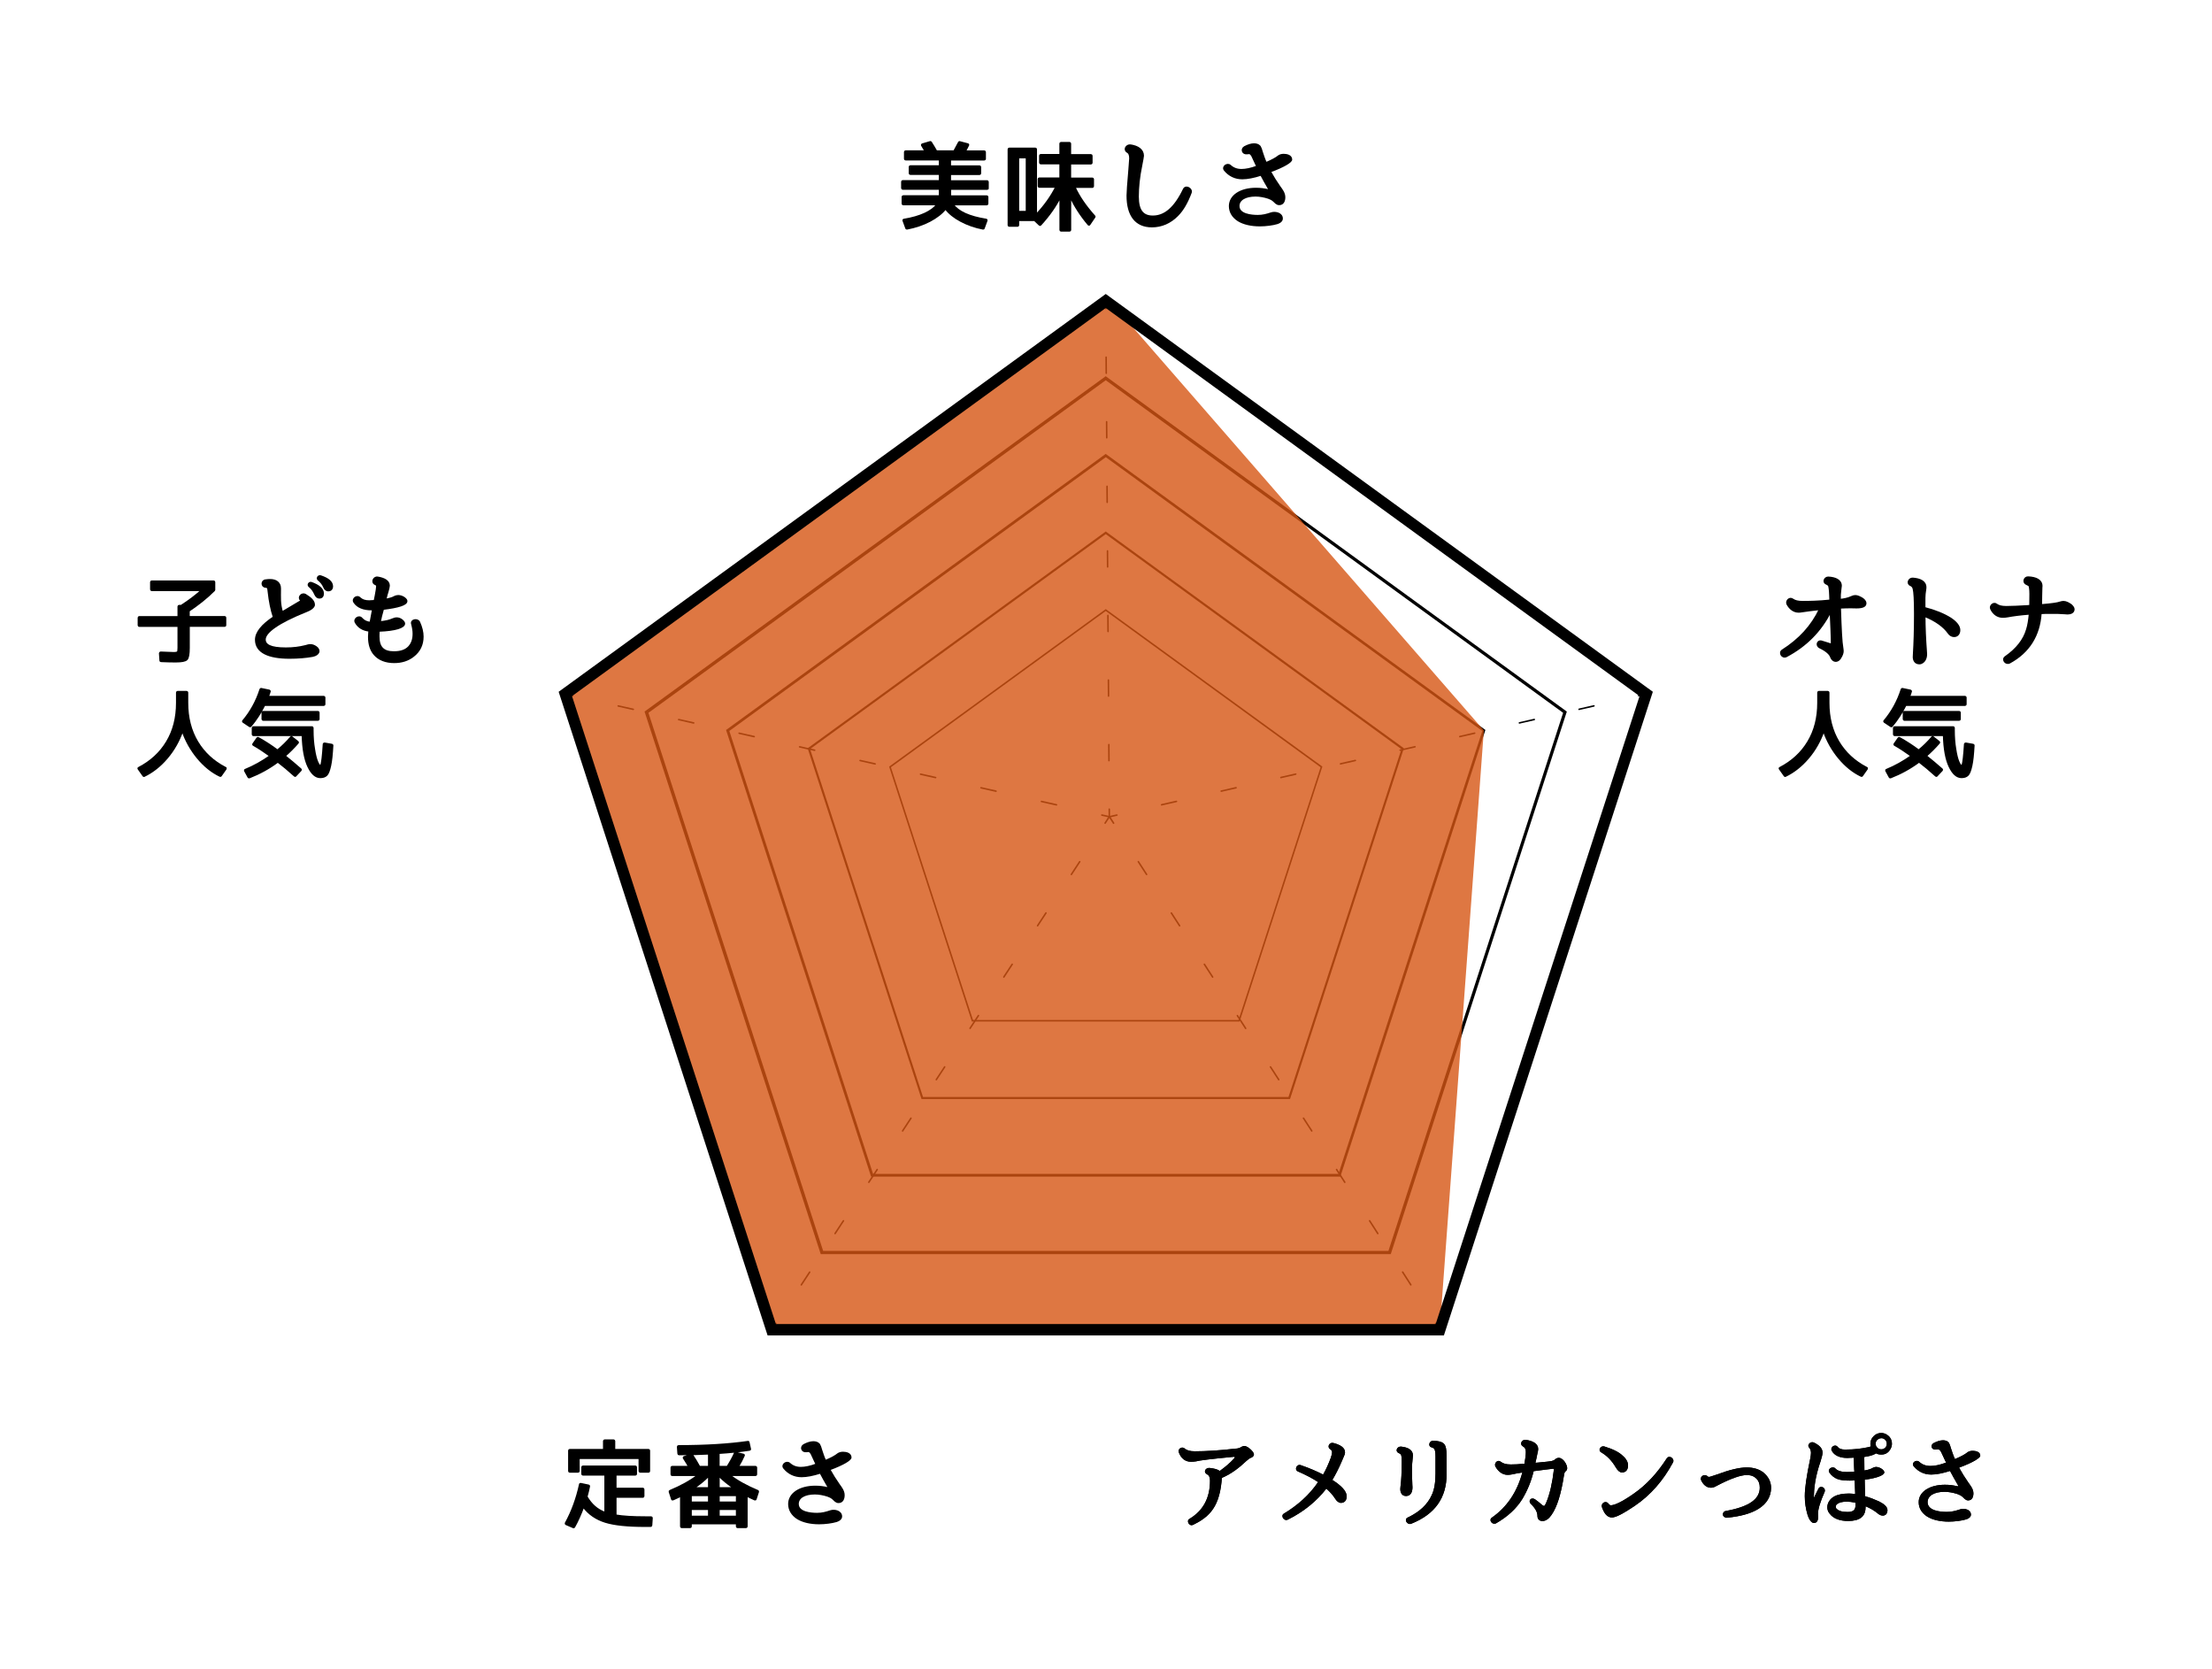
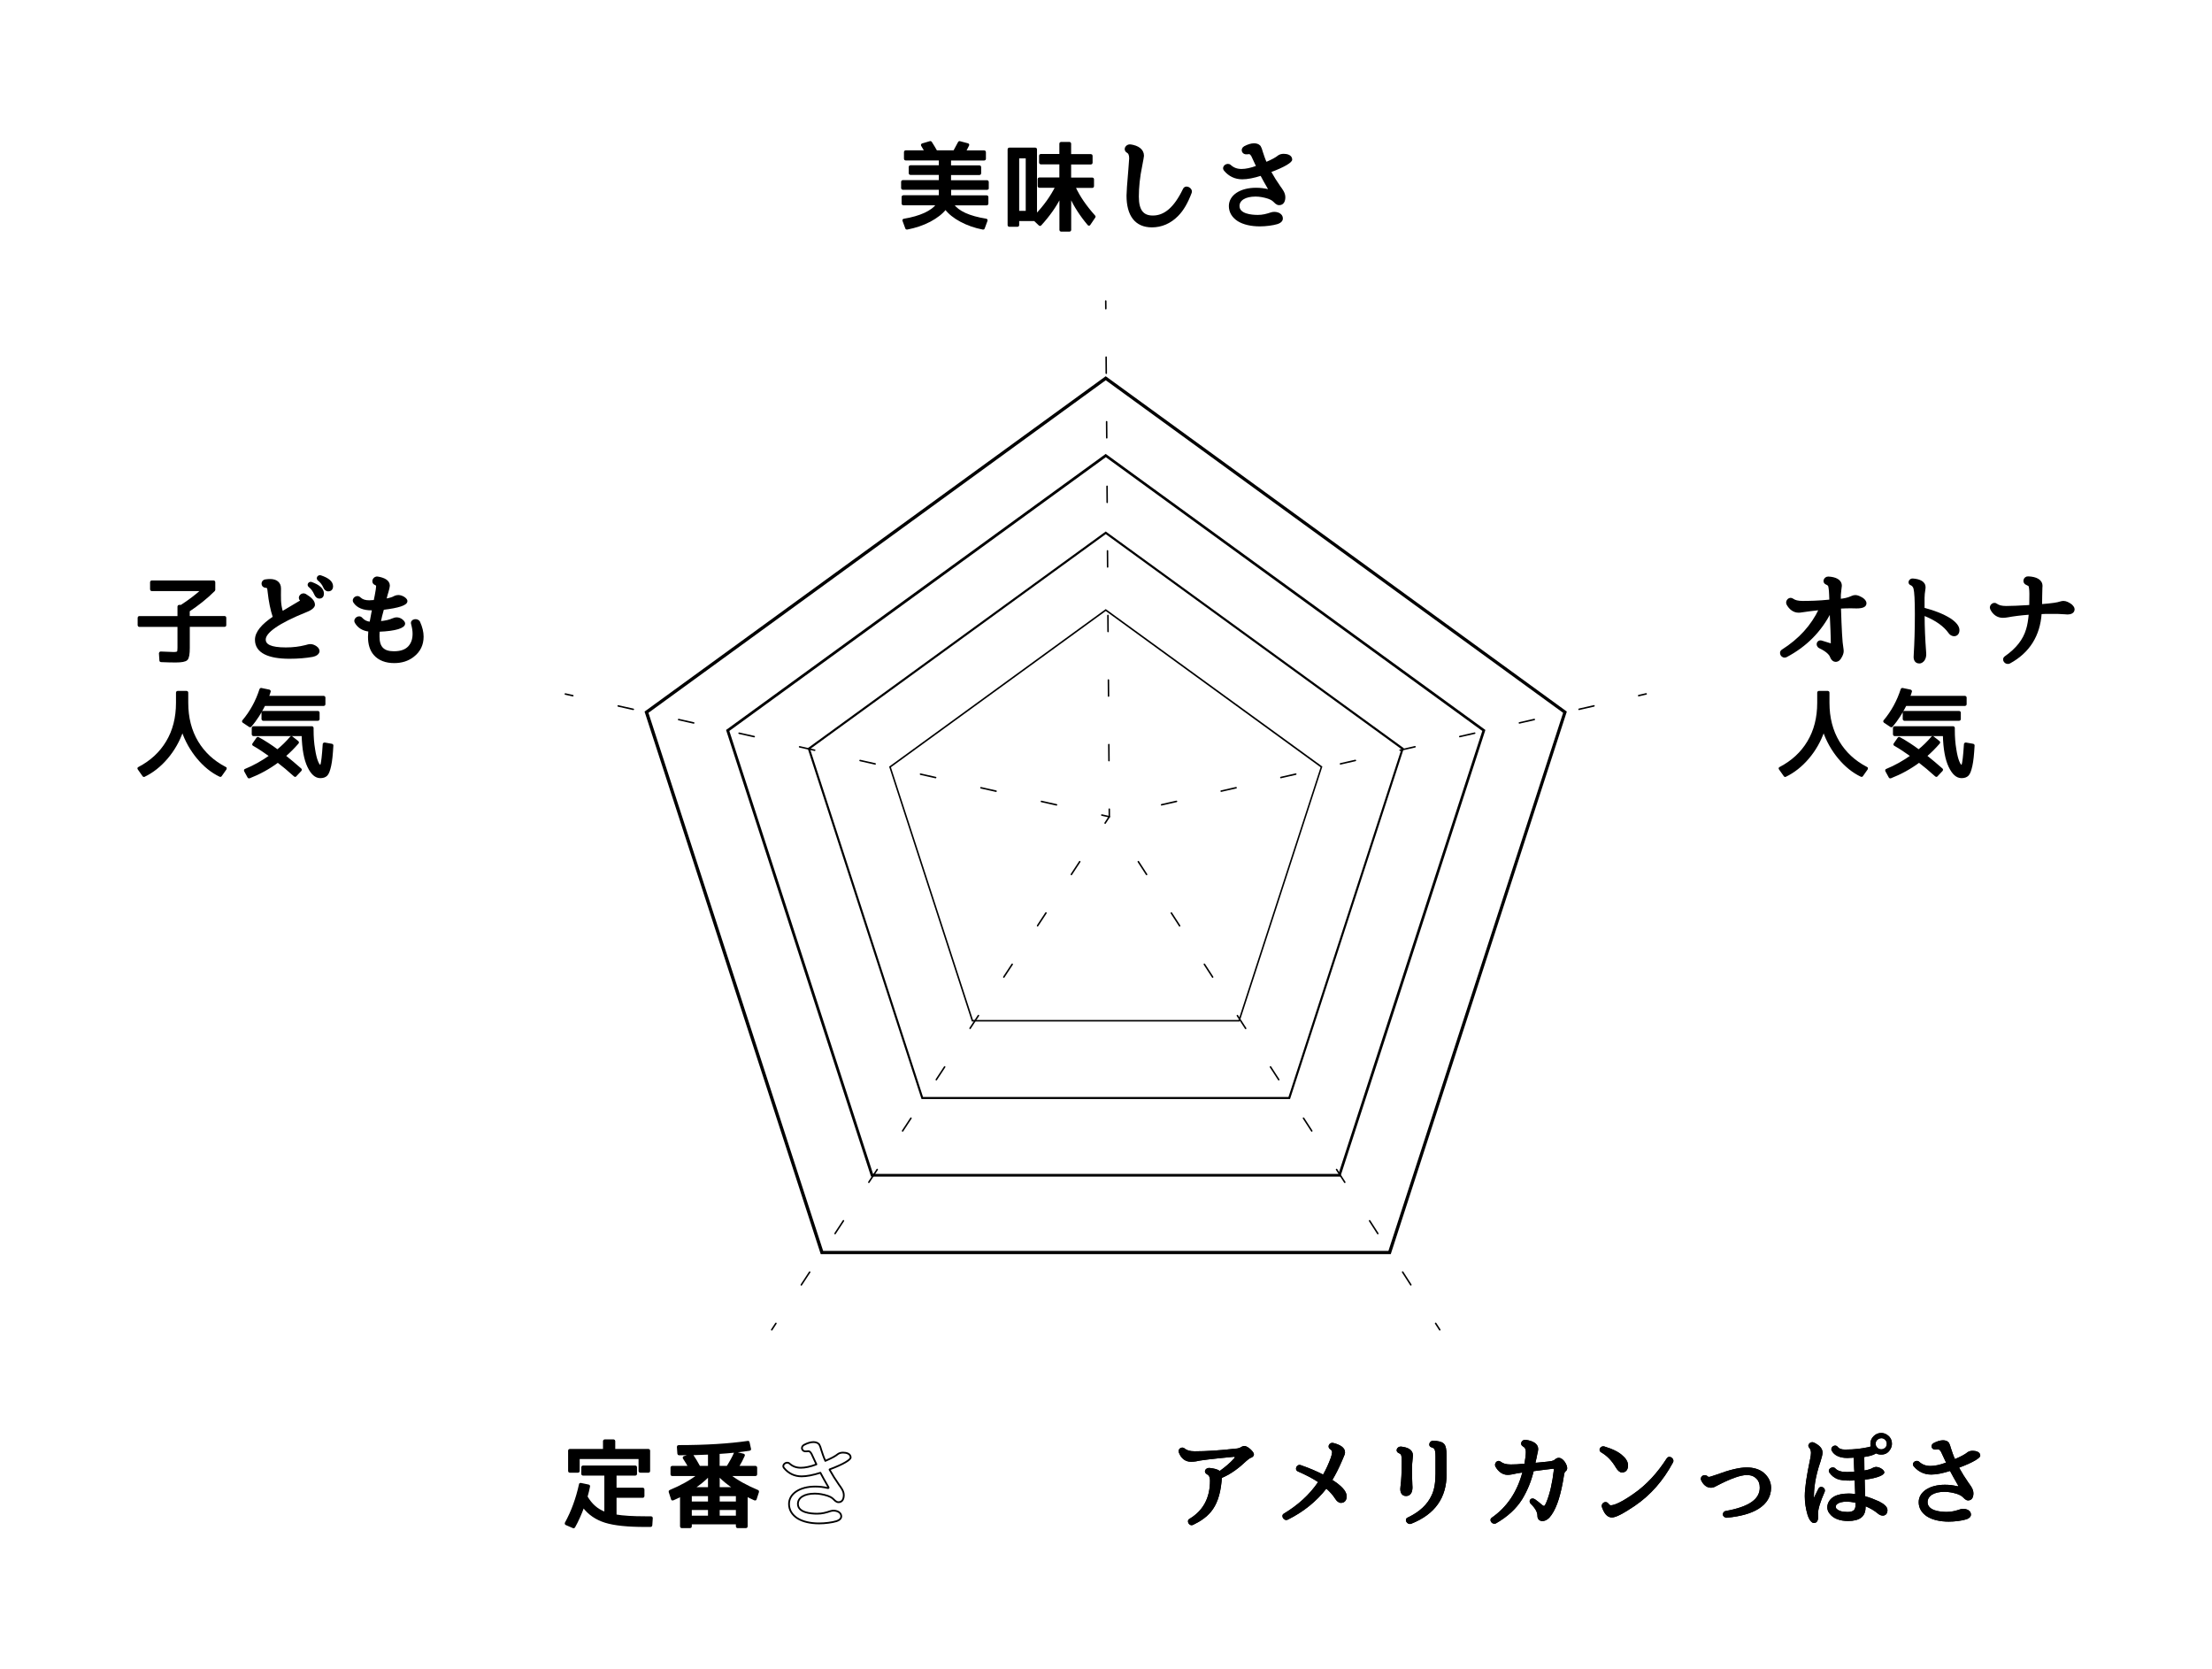
<svg xmlns="http://www.w3.org/2000/svg" version="1.1" id="レイヤー_1" x="0px" y="0px" viewBox="0 0 357.7 269.9" style="enable-background:new 0 0 357.7 269.9;" xml:space="preserve">
  <style type="text/css">
	.st0{fill:none;stroke:#000000;stroke-width:0.283;stroke-linecap:round;stroke-linejoin:round;}
	.st1{opacity:0.8;fill:#D65513;}
</style>
  <g>
    <g>
      <g>
        <path class="st0" d="M159.66,30.55h-5.99v1.17h5.91c0.06,0,0.11,0.05,0.11,0.11v1.12c0,0.06-0.05,0.11-0.11,0.11h-5.48     c0.85,1.2,2.63,2,5.36,2.44c0.08,0.02,0.13,0.09,0.09,0.17l-0.46,1.25c-0.02,0.05-0.06,0.08-0.13,0.06     c-1.32-0.25-2.52-0.68-3.59-1.25c-1.09-0.58-1.91-1.25-2.47-1.99c-0.58,0.74-1.43,1.4-2.54,1.99c-1.09,0.57-2.32,0.99-3.69,1.25     c-0.06,0.02-0.11-0.02-0.13-0.06l-0.46-1.25c-0.03-0.08,0.02-0.16,0.09-0.16c1.34-0.22,2.46-0.55,3.36-0.96     c0.93-0.43,1.61-0.93,2-1.5h-5.48c-0.06,0-0.11-0.05-0.11-0.11v-1.12c0-0.06,0.05-0.11,0.11-0.11h5.91v-1.17h-5.99     c-0.06,0-0.11-0.05-0.11-0.11v-1.06c0-0.06,0.05-0.11,0.11-0.11h5.99v-1.12h-4.76c-0.06,0-0.11-0.05-0.11-0.11v-1.06     c0-0.06,0.05-0.11,0.11-0.11h4.76V25.8h-5.53c-0.06,0-0.11-0.05-0.11-0.11v-1.13c0-0.06,0.05-0.11,0.11-0.11h3.21l-0.55-0.93     c-0.05-0.08-0.02-0.16,0.06-0.19l1.21-0.36c0.03-0.02,0.06-0.02,0.06-0.02h0.02c0.03,0,0.08,0.02,0.11,0.05     c0.36,0.57,0.66,1.06,0.87,1.45h2.87c0.28-0.49,0.54-0.98,0.77-1.43c0.02-0.05,0.06-0.06,0.09-0.06h0.03l1.32,0.35     c0.08,0.02,0.11,0.09,0.08,0.16c-0.19,0.39-0.36,0.73-0.52,0.99h3.12c0.06,0,0.11,0.05,0.11,0.11v1.13     c0,0.06-0.05,0.11-0.11,0.11h-5.53v1.07h4.76c0.06,0,0.11,0.05,0.11,0.11v1.06c0,0.06-0.05,0.11-0.11,0.11h-4.76v1.12h5.99     c0.06,0,0.11,0.05,0.11,0.11v1.06C159.77,30.5,159.72,30.55,159.66,30.55z" />
        <path class="st0" d="M176,36.3c-1.23-1.45-2.19-2.96-2.92-4.49v5.39c0,0.06-0.05,0.11-0.11,0.11h-1.4     c-0.06,0-0.11-0.05-0.11-0.11v-5.38c-0.76,1.53-1.83,3.04-3.2,4.54c-0.05,0.05-0.11,0.05-0.16,0l-0.8-0.76h-2.63v0.82     c0,0.06-0.05,0.11-0.11,0.11h-1.37c-0.06,0-0.11-0.05-0.11-0.11v-12.3c0-0.06,0.05-0.11,0.11-0.11h4.25     c0.06,0,0.11,0.05,0.11,0.11v10.61c1.37-1.43,2.44-2.95,3.23-4.51h-2.73c-0.06,0-0.11-0.05-0.11-0.11v-1.17     c0-0.06,0.05-0.11,0.11-0.11h3.4v-2.4h-3.17c-0.06,0-0.11-0.05-0.11-0.11v-1.17c0-0.06,0.05-0.11,0.11-0.11h3.17V23.2     c0-0.06,0.05-0.11,0.11-0.11h1.4c0.06,0,0.11,0.05,0.11,0.11v1.86h3.36c0.06,0,0.11,0.05,0.11,0.11v1.17     c0,0.06-0.05,0.11-0.11,0.11h-3.36v2.4h3.59c0.06,0,0.11,0.05,0.11,0.11v1.17c0,0.06-0.05,0.11-0.11,0.11h-2.88     c0.72,1.59,1.81,3.15,3.21,4.71c0.05,0.03,0.05,0.09,0.02,0.13l-0.82,1.21C176.15,36.37,176.06,36.37,176,36.3z M164.67,25.46     v8.77h1.34v-8.77H164.67z" />
        <path class="st0" d="M190.39,34.84c-1.15,1.17-2.58,1.78-4.11,1.78c-2.65,0-3.97-1.83-3.97-5c0-0.46,0.09-1.88,0.3-4.24     c0.08-1.02,0.13-1.61,0.13-1.77c0-0.6-0.16-0.9-0.46-1.06c-0.58-0.36-0.13-1.15,0.54-1.06c1.18,0.17,2.03,0.73,2.03,1.7     c0,0.13-0.11,0.69-0.28,1.59c-0.38,1.81-0.55,3.5-0.55,5.01c0,2.26,0.8,3.2,2.4,3.2c1.92,0,3.54-1.34,5-4.37     c0.31-0.69,1.37-0.11,1.15,0.52C191.97,32.73,191.29,33.94,190.39,34.84z" />
        <path class="st0" d="M203.09,26.5c-0.32-0.69-0.54-1.14-0.6-1.29c-0.03-0.05-0.03-0.06-0.05-0.08c-0.21-0.32-0.33-0.35-0.49-0.35     c-0.08,0-0.17,0.02-0.31,0.03c-0.68,0.09-0.98-0.68-0.38-1.04c0.57-0.3,1.09-0.46,1.53-0.46c0.35,0,0.68,0.09,0.9,0.33     c0.05,0.03,0.05,0.06,0.05,0.06c0.11,0.17,0.24,0.52,0.33,0.88c0.19,0.58,0.38,1.17,0.65,1.75v0.02c1.04-0.44,1.67-0.8,2.02-1.09     c0.21-0.16,0.5-0.25,0.85-0.25c0.52,0,1.23,0.17,1.23,0.79c0,0.35-1.1,1.07-3.39,1.92c-0.02,0-0.02,0.02-0.02,0.05     c0.47,0.84,0.95,1.62,1.5,2.4c0.36,0.5,0.8,1.04,0.8,1.72c0,0.54-0.19,1.14-0.85,1.14c-0.44,0-0.68-0.39-0.91-0.57     c-0.27-0.24-0.54-0.35-0.83-0.46c-0.68-0.22-1.39-0.36-2.08-0.36c-1.69,0-2.74,0.65-2.74,1.67c0,1.4,2.06,1.58,3.1,1.58     c0.8,0,1.43-0.17,2.21-0.43c0.63-0.19,1.7,0.03,1.7,0.88c0,0.17-0.09,0.54-0.79,0.76c-0.68,0.21-1.84,0.36-2.79,0.36     c-1.4,0-2.63-0.28-3.5-0.82c-0.9-0.58-1.37-1.39-1.37-2.32c0-1.67,1.75-2.82,4.24-2.82c0.72,0,1.35,0.08,2.02,0.24     c0.14,0.03,0.19-0.02,0.09-0.17c-0.57-0.95-0.95-1.7-1.28-2.3c-1.2,0.38-2.22,0.58-3.04,0.58c-1.15,0-2.11-0.47-2.82-1.32     c-0.49-0.55,0.39-1.17,0.85-0.76c0.52,0.47,1.1,0.69,1.84,0.69c0.69,0,1.53-0.17,2.51-0.54c0.02,0,0.02-0.02,0-0.05L203.09,26.5z     " />
      </g>
      <g>
        <path d="M159.66,30.55h-5.99v1.17h5.91c0.06,0,0.11,0.05,0.11,0.11v1.12c0,0.06-0.05,0.11-0.11,0.11h-5.48     c0.85,1.2,2.63,2,5.36,2.44c0.08,0.02,0.13,0.09,0.09,0.17l-0.46,1.25c-0.02,0.05-0.06,0.08-0.13,0.06     c-1.32-0.25-2.52-0.68-3.59-1.25c-1.09-0.58-1.91-1.25-2.47-1.99c-0.58,0.74-1.43,1.4-2.54,1.99c-1.09,0.57-2.32,0.99-3.69,1.25     c-0.06,0.02-0.11-0.02-0.13-0.06l-0.46-1.25c-0.03-0.08,0.02-0.16,0.09-0.16c1.34-0.22,2.46-0.55,3.36-0.96     c0.93-0.43,1.61-0.93,2-1.5h-5.48c-0.06,0-0.11-0.05-0.11-0.11v-1.12c0-0.06,0.05-0.11,0.11-0.11h5.91v-1.17h-5.99     c-0.06,0-0.11-0.05-0.11-0.11v-1.06c0-0.06,0.05-0.11,0.11-0.11h5.99v-1.12h-4.76c-0.06,0-0.11-0.05-0.11-0.11v-1.06     c0-0.06,0.05-0.11,0.11-0.11h4.76V25.8h-5.53c-0.06,0-0.11-0.05-0.11-0.11v-1.13c0-0.06,0.05-0.11,0.11-0.11h3.21l-0.55-0.93     c-0.05-0.08-0.02-0.16,0.06-0.19l1.21-0.36c0.03-0.02,0.06-0.02,0.06-0.02h0.02c0.03,0,0.08,0.02,0.11,0.05     c0.36,0.57,0.66,1.06,0.87,1.45h2.87c0.28-0.49,0.54-0.98,0.77-1.43c0.02-0.05,0.06-0.06,0.09-0.06h0.03l1.32,0.35     c0.08,0.02,0.11,0.09,0.08,0.16c-0.19,0.39-0.36,0.73-0.52,0.99h3.12c0.06,0,0.11,0.05,0.11,0.11v1.13     c0,0.06-0.05,0.11-0.11,0.11h-5.53v1.07h4.76c0.06,0,0.11,0.05,0.11,0.11v1.06c0,0.06-0.05,0.11-0.11,0.11h-4.76v1.12h5.99     c0.06,0,0.11,0.05,0.11,0.11v1.06C159.77,30.5,159.72,30.55,159.66,30.55z" />
        <path d="M176,36.3c-1.23-1.45-2.19-2.96-2.92-4.49v5.39c0,0.06-0.05,0.11-0.11,0.11h-1.4c-0.06,0-0.11-0.05-0.11-0.11v-5.38     c-0.76,1.53-1.83,3.04-3.2,4.54c-0.05,0.05-0.11,0.05-0.16,0l-0.8-0.76h-2.63v0.82c0,0.06-0.05,0.11-0.11,0.11h-1.37     c-0.06,0-0.11-0.05-0.11-0.11v-12.3c0-0.06,0.05-0.11,0.11-0.11h4.25c0.06,0,0.11,0.05,0.11,0.11v10.61     c1.37-1.43,2.44-2.95,3.23-4.51h-2.73c-0.06,0-0.11-0.05-0.11-0.11v-1.17c0-0.06,0.05-0.11,0.11-0.11h3.4v-2.4h-3.17     c-0.06,0-0.11-0.05-0.11-0.11v-1.17c0-0.06,0.05-0.11,0.11-0.11h3.17V23.2c0-0.06,0.05-0.11,0.11-0.11h1.4     c0.06,0,0.11,0.05,0.11,0.11v1.86h3.36c0.06,0,0.11,0.05,0.11,0.11v1.17c0,0.06-0.05,0.11-0.11,0.11h-3.36v2.4h3.59     c0.06,0,0.11,0.05,0.11,0.11v1.17c0,0.06-0.05,0.11-0.11,0.11h-2.88c0.72,1.59,1.81,3.15,3.21,4.71     c0.05,0.03,0.05,0.09,0.02,0.13l-0.82,1.21C176.15,36.37,176.06,36.37,176,36.3z M164.67,25.46v8.77h1.34v-8.77H164.67z" />
        <path d="M190.39,34.84c-1.15,1.17-2.58,1.78-4.11,1.78c-2.65,0-3.97-1.83-3.97-5c0-0.46,0.09-1.88,0.3-4.24     c0.08-1.02,0.13-1.61,0.13-1.77c0-0.6-0.16-0.9-0.46-1.06c-0.58-0.36-0.13-1.15,0.54-1.06c1.18,0.17,2.03,0.73,2.03,1.7     c0,0.13-0.11,0.69-0.28,1.59c-0.38,1.81-0.55,3.5-0.55,5.01c0,2.26,0.8,3.2,2.4,3.2c1.92,0,3.54-1.34,5-4.37     c0.31-0.69,1.37-0.11,1.15,0.52C191.97,32.73,191.29,33.94,190.39,34.84z" />
        <path d="M203.09,26.5c-0.32-0.69-0.54-1.14-0.6-1.29c-0.03-0.05-0.03-0.06-0.05-0.08c-0.21-0.32-0.33-0.35-0.49-0.35     c-0.08,0-0.17,0.02-0.31,0.03c-0.68,0.09-0.98-0.68-0.38-1.04c0.57-0.3,1.09-0.46,1.53-0.46c0.35,0,0.68,0.09,0.9,0.33     c0.05,0.03,0.05,0.06,0.05,0.06c0.11,0.17,0.24,0.52,0.33,0.88c0.19,0.58,0.38,1.17,0.65,1.75v0.02c1.04-0.44,1.67-0.8,2.02-1.09     c0.21-0.16,0.5-0.25,0.85-0.25c0.52,0,1.23,0.17,1.23,0.79c0,0.35-1.1,1.07-3.39,1.92c-0.02,0-0.02,0.02-0.02,0.05     c0.47,0.84,0.95,1.62,1.5,2.4c0.36,0.5,0.8,1.04,0.8,1.72c0,0.54-0.19,1.14-0.85,1.14c-0.44,0-0.68-0.39-0.91-0.57     c-0.27-0.24-0.54-0.35-0.83-0.46c-0.68-0.22-1.39-0.36-2.08-0.36c-1.69,0-2.74,0.65-2.74,1.67c0,1.4,2.06,1.58,3.1,1.58     c0.8,0,1.43-0.17,2.21-0.43c0.63-0.19,1.7,0.03,1.7,0.88c0,0.17-0.09,0.54-0.79,0.76c-0.68,0.21-1.84,0.36-2.79,0.36     c-1.4,0-2.63-0.28-3.5-0.82c-0.9-0.58-1.37-1.39-1.37-2.32c0-1.67,1.75-2.82,4.24-2.82c0.72,0,1.35,0.08,2.02,0.24     c0.14,0.03,0.19-0.02,0.09-0.17c-0.57-0.95-0.95-1.7-1.28-2.3c-1.2,0.38-2.22,0.58-3.04,0.58c-1.15,0-2.11-0.47-2.82-1.32     c-0.49-0.55,0.39-1.17,0.85-0.76c0.52,0.47,1.1,0.69,1.84,0.69c0.69,0,1.53-0.17,2.51-0.54c0.02,0,0.02-0.02,0-0.05L203.09,26.5z     " />
      </g>
    </g>
    <g>
      <g>
        <path class="st0" d="M294.2,98.51c-0.98,0.11-1.91,0.21-2.84,0.36c-0.14,0.03-0.35,0.05-0.5,0.05c-0.79,0-1.43-0.49-1.84-1.26     c-0.22-0.52,0.38-1.12,0.88-0.74c0.35,0.25,0.84,0.38,1.59,0.38c1.06,0,2.52-0.02,4.47-0.22v-0.05     c-0.02-0.39-0.02-0.68-0.03-0.84c-0.03-0.85-0.11-1.36-0.19-1.53c-0.08-0.09-0.17-0.19-0.41-0.28c-0.58-0.25-0.28-1.02,0.31-1.02     c1.13,0.05,2.06,0.44,2.06,1.36c0,0.11-0.03,0.33-0.08,0.66c-0.08,0.52-0.1,1.04-0.08,1.56v0.03c0.58-0.06,1.32-0.19,1.86-0.46     c0.22-0.11,0.44-0.16,0.63-0.16c0.35,0,0.71,0.19,1.1,0.41c0.27,0.19,0.55,0.43,0.55,0.79c0,0.38-0.33,0.68-1.45,0.68     c-0.28,0-0.6-0.02-0.98-0.02c-0.53,0-1.1,0.02-1.69,0.05v0.03c0.11,3.44,0.22,5.58,0.38,6.42c0.03,0.22,0.06,0.41,0.06,0.57     c0,0.3-0.13,0.66-0.35,1.01c-0.14,0.28-0.41,0.58-0.82,0.58c-0.27,0-0.58-0.21-0.74-0.63c-0.16-0.5-0.74-1.04-1.83-1.56     c-0.63-0.32-0.35-1.2,0.35-0.96l1.59,0.49v-0.02c0-1.21-0.08-3.03-0.19-5.3c-1.57,3.11-3.94,5.53-7.14,7.22     c-0.68,0.33-1.2-0.58-0.66-0.95c2.79-1.77,4.77-3.96,6.05-6.64l0.02-0.02H294.2z" />
-         <path class="st0" d="M311.23,98.26c0,0.03-0.02,0.03,0,0.03c1.7,0.44,3.12,1.02,4.18,1.69c0.88,0.58,1.45,1.23,1.45,1.89     c0,1.15-1.2,1.28-1.75,0.5c-0.77-1.09-2.05-2.02-3.88-2.77c0,1.83,0.09,3.75,0.24,5.79c0.02,0.13,0.02,0.25,0.02,0.36     c0,0.36-0.06,0.69-0.27,1.02c-0.17,0.25-0.47,0.5-0.84,0.5c-0.66,0-0.93-0.5-0.93-1.04c0-0.08,0-0.28,0.03-0.65     c0.09-1.5,0.17-3.59,0.17-6.31c0-2.25-0.08-3.59-0.22-4.1c-0.08-0.27-0.22-0.46-0.49-0.57c-0.61-0.27-0.25-1.1,0.36-1.07     c1.18,0.08,2.08,0.49,2.08,1.42c0,0.08,0,0.19-0.03,0.36c-0.08,0.49-0.13,0.93-0.13,1.34V98.26z" />
        <path class="st0" d="M328.29,97.91c0-0.5,0.02-1.12,0.02-1.88c0-0.73-0.08-1.15-0.14-1.32c-0.03-0.03-0.05-0.05-0.05-0.05     c-0.09-0.06-0.22-0.14-0.44-0.24c-0.6-0.27-0.33-1.14,0.31-1.09c1.23,0.05,2.16,0.47,2.16,1.42c0,0.05,0,0.14-0.02,0.3     c-0.02,0.27-0.03,0.68-0.03,1.26c0,0.55,0,1.03-0.02,1.48c0,0.03,0,0.03,0.02,0.03c1.7-0.13,2.66-0.28,2.99-0.41     c0.22-0.08,0.47-0.11,0.6-0.11c0.41,0,0.84,0.24,1.23,0.52c0.2,0.19,0.42,0.43,0.42,0.68c0,0.55-0.55,0.71-1.01,0.71     c-0.08,0-0.22-0.02-0.39-0.03c-0.31-0.03-0.69-0.05-1.15-0.06h-2.05c-0.16,0-0.39,0.02-0.73,0.03v0.03     c-0.24,3.55-1.91,6.26-5.04,7.96c-0.64,0.32-1.26-0.52-0.68-0.92c1.87-1.31,2.99-2.77,3.48-4.43c0.21-0.66,0.35-1.51,0.44-2.52     c0-0.03,0-0.03-0.02-0.03c-1.48,0.11-2.66,0.27-3.51,0.43c-0.32,0.06-0.6,0.08-0.81,0.08c-0.85,0-1.53-0.5-1.91-1.32     c-0.22-0.52,0.46-1.07,0.9-0.69c0.33,0.24,0.81,0.38,1.56,0.38c0.93,0,2.08-0.06,3.45-0.14l0.39-0.03V97.91z" />
        <path class="st0" d="M300.98,125.46c-1.36-0.65-2.54-1.62-3.61-2.9c-1.07-1.29-1.91-2.76-2.47-4.4c-0.57,1.64-1.4,3.11-2.5,4.4     c-1.09,1.28-2.32,2.26-3.7,2.92c-0.05,0.02-0.09,0-0.12-0.05l-0.79-1.12c-0.05-0.06-0.03-0.14,0.05-0.17     c1.97-1.03,3.47-2.41,4.54-4.19c1.09-1.81,1.62-3.91,1.62-6.32v-1.67c0-0.06,0.05-0.11,0.11-0.11h1.48     c0.06,0,0.11,0.05,0.11,0.11v1.67c0,2.41,0.54,4.51,1.62,6.32c1.07,1.78,2.57,3.17,4.54,4.19c0.08,0.03,0.09,0.11,0.05,0.17     l-0.79,1.12C301.07,125.48,301.03,125.49,300.98,125.46z" />
        <path class="st0" d="M317.76,114h-9.6c-0.6,1.21-1.34,2.37-2.22,3.41c-0.03,0.05-0.1,0.06-0.14,0.03l-1.07-0.71     c-0.06-0.05-0.08-0.13-0.03-0.17c1.26-1.5,2.19-3.2,2.8-5.11c0.02-0.06,0.06-0.08,0.13-0.08l1.31,0.27     c0.08,0.02,0.11,0.08,0.1,0.14c-0.08,0.27-0.17,0.55-0.3,0.87h9.03c0.06,0,0.11,0.05,0.11,0.11v1.13     C317.87,113.95,317.82,114,317.76,114z M313.06,125.45c-0.99-0.9-1.91-1.66-2.73-2.29c-1.42,1.06-2.98,1.91-4.62,2.55     c-0.06,0.02-0.11,0-0.14-0.05l-0.57-1.04c-0.03-0.06-0.02-0.13,0.06-0.16c1.42-0.58,2.76-1.34,4.03-2.24     c-0.95-0.68-1.84-1.28-2.71-1.77c-0.06-0.03-0.08-0.11-0.03-0.17l0.66-0.95c0.05-0.05,0.09-0.06,0.14-0.03     c1.09,0.6,2.13,1.28,3.12,2.02c0.77-0.63,1.5-1.34,2.17-2.13c0.03-0.05,0.1-0.05,0.14-0.02l0.98,0.77     c0.06,0.05,0.06,0.11,0.02,0.17c-0.66,0.76-1.37,1.48-2.11,2.11c0.85,0.68,1.7,1.39,2.57,2.16c0.05,0.05,0.05,0.11,0,0.16     l-0.83,0.88C313.17,125.49,313.11,125.49,313.06,125.45z M319.17,120.51c-0.08,1.45-0.19,2.55-0.36,3.3     c-0.17,0.77-0.36,1.28-0.6,1.51c-0.24,0.24-0.58,0.35-1.01,0.35c-0.76,0-1.4-0.57-1.95-1.72c-0.55-1.14-0.87-2.82-0.93-5.08     h-7.96c-0.06,0-0.11-0.05-0.11-0.11v-1.09c0-0.06,0.05-0.11,0.11-0.11h9.5c0.06,0,0.11,0.05,0.11,0.11v0.35     c0,1.15,0.08,2.18,0.24,3.11c0.14,0.93,0.32,1.61,0.5,2.03c0.17,0.43,0.35,0.65,0.49,0.65c0.06,0,0.13-0.06,0.17-0.21     c0.05-0.14,0.1-0.47,0.17-1.03c0.06-0.54,0.13-1.28,0.19-2.27c0.02-0.06,0.06-0.11,0.14-0.11l1.2,0.21     C319.14,120.42,319.17,120.46,319.17,120.51z M316.83,116.4h-8.89c-0.06,0-0.11-0.05-0.11-0.11v-1.09c0-0.06,0.05-0.11,0.11-0.11     h8.89c0.06,0,0.11,0.05,0.11,0.11v1.09C316.94,116.35,316.89,116.4,316.83,116.4z" />
      </g>
      <g>
        <path d="M294.2,98.51c-0.98,0.11-1.91,0.21-2.84,0.36c-0.14,0.03-0.35,0.05-0.5,0.05c-0.79,0-1.43-0.49-1.84-1.26     c-0.22-0.52,0.38-1.12,0.88-0.74c0.35,0.25,0.84,0.38,1.59,0.38c1.06,0,2.52-0.02,4.47-0.22v-0.05     c-0.02-0.39-0.02-0.68-0.03-0.84c-0.03-0.85-0.11-1.36-0.19-1.53c-0.08-0.09-0.17-0.19-0.41-0.28c-0.58-0.25-0.28-1.02,0.31-1.02     c1.13,0.05,2.06,0.44,2.06,1.36c0,0.11-0.03,0.33-0.08,0.66c-0.08,0.52-0.1,1.04-0.08,1.56v0.03c0.58-0.06,1.32-0.19,1.86-0.46     c0.22-0.11,0.44-0.16,0.63-0.16c0.35,0,0.71,0.19,1.1,0.41c0.27,0.19,0.55,0.43,0.55,0.79c0,0.38-0.33,0.68-1.45,0.68     c-0.28,0-0.6-0.02-0.98-0.02c-0.53,0-1.1,0.02-1.69,0.05v0.03c0.11,3.44,0.22,5.58,0.38,6.42c0.03,0.22,0.06,0.41,0.06,0.57     c0,0.3-0.13,0.66-0.35,1.01c-0.14,0.28-0.41,0.58-0.82,0.58c-0.27,0-0.58-0.21-0.74-0.63c-0.16-0.5-0.74-1.04-1.83-1.56     c-0.63-0.32-0.35-1.2,0.35-0.96l1.59,0.49v-0.02c0-1.21-0.08-3.03-0.19-5.3c-1.57,3.11-3.94,5.53-7.14,7.22     c-0.68,0.33-1.2-0.58-0.66-0.95c2.79-1.77,4.77-3.96,6.05-6.64l0.02-0.02H294.2z" />
        <path d="M311.23,98.26c0,0.03-0.02,0.03,0,0.03c1.7,0.44,3.12,1.02,4.18,1.69c0.88,0.58,1.45,1.23,1.45,1.89     c0,1.15-1.2,1.28-1.75,0.5c-0.77-1.09-2.05-2.02-3.88-2.77c0,1.83,0.09,3.75,0.24,5.79c0.02,0.13,0.02,0.25,0.02,0.36     c0,0.36-0.06,0.69-0.27,1.02c-0.17,0.25-0.47,0.5-0.84,0.5c-0.66,0-0.93-0.5-0.93-1.04c0-0.08,0-0.28,0.03-0.65     c0.09-1.5,0.17-3.59,0.17-6.31c0-2.25-0.08-3.59-0.22-4.1c-0.08-0.27-0.22-0.46-0.49-0.57c-0.61-0.27-0.25-1.1,0.36-1.07     c1.18,0.08,2.08,0.49,2.08,1.42c0,0.08,0,0.19-0.03,0.36c-0.08,0.49-0.13,0.93-0.13,1.34V98.26z" />
        <path d="M328.29,97.91c0-0.5,0.02-1.12,0.02-1.88c0-0.73-0.08-1.15-0.14-1.32c-0.03-0.03-0.05-0.05-0.05-0.05     c-0.09-0.06-0.22-0.14-0.44-0.24c-0.6-0.27-0.33-1.14,0.31-1.09c1.23,0.05,2.16,0.47,2.16,1.42c0,0.05,0,0.14-0.02,0.3     c-0.02,0.27-0.03,0.68-0.03,1.26c0,0.55,0,1.03-0.02,1.48c0,0.03,0,0.03,0.02,0.03c1.7-0.13,2.66-0.28,2.99-0.41     c0.22-0.08,0.47-0.11,0.6-0.11c0.41,0,0.84,0.24,1.23,0.52c0.2,0.19,0.42,0.43,0.42,0.68c0,0.55-0.55,0.71-1.01,0.71     c-0.08,0-0.22-0.02-0.39-0.03c-0.31-0.03-0.69-0.05-1.15-0.06h-2.05c-0.16,0-0.39,0.02-0.73,0.03v0.03     c-0.24,3.55-1.91,6.26-5.04,7.96c-0.64,0.32-1.26-0.52-0.68-0.92c1.87-1.31,2.99-2.77,3.48-4.43c0.21-0.66,0.35-1.51,0.44-2.52     c0-0.03,0-0.03-0.02-0.03c-1.48,0.11-2.66,0.27-3.51,0.43c-0.32,0.06-0.6,0.08-0.81,0.08c-0.85,0-1.53-0.5-1.91-1.32     c-0.22-0.52,0.46-1.07,0.9-0.69c0.33,0.24,0.81,0.38,1.56,0.38c0.93,0,2.08-0.06,3.45-0.14l0.39-0.03V97.91z" />
        <path d="M300.98,125.46c-1.36-0.65-2.54-1.62-3.61-2.9c-1.07-1.29-1.91-2.76-2.47-4.4c-0.57,1.64-1.4,3.11-2.5,4.4     c-1.09,1.28-2.32,2.26-3.7,2.92c-0.05,0.02-0.09,0-0.12-0.05l-0.79-1.12c-0.05-0.06-0.03-0.14,0.05-0.17     c1.97-1.03,3.47-2.41,4.54-4.19c1.09-1.81,1.62-3.91,1.62-6.32v-1.67c0-0.06,0.05-0.11,0.11-0.11h1.48     c0.06,0,0.11,0.05,0.11,0.11v1.67c0,2.41,0.54,4.51,1.62,6.32c1.07,1.78,2.57,3.17,4.54,4.19c0.08,0.03,0.09,0.11,0.05,0.17     l-0.79,1.12C301.07,125.48,301.03,125.49,300.98,125.46z" />
        <path d="M317.76,114h-9.6c-0.6,1.21-1.34,2.37-2.22,3.41c-0.03,0.05-0.1,0.06-0.14,0.03l-1.07-0.71     c-0.06-0.05-0.08-0.13-0.03-0.17c1.26-1.5,2.19-3.2,2.8-5.11c0.02-0.06,0.06-0.08,0.13-0.08l1.31,0.27     c0.08,0.02,0.11,0.08,0.1,0.14c-0.08,0.27-0.17,0.55-0.3,0.87h9.03c0.06,0,0.11,0.05,0.11,0.11v1.13     C317.87,113.95,317.82,114,317.76,114z M313.06,125.45c-0.99-0.9-1.91-1.66-2.73-2.29c-1.42,1.06-2.98,1.91-4.62,2.55     c-0.06,0.02-0.11,0-0.14-0.05l-0.57-1.04c-0.03-0.06-0.02-0.13,0.06-0.16c1.42-0.58,2.76-1.34,4.03-2.24     c-0.95-0.68-1.84-1.28-2.71-1.77c-0.06-0.03-0.08-0.11-0.03-0.17l0.66-0.95c0.05-0.05,0.09-0.06,0.14-0.03     c1.09,0.6,2.13,1.28,3.12,2.02c0.77-0.63,1.5-1.34,2.17-2.13c0.03-0.05,0.1-0.05,0.14-0.02l0.98,0.77     c0.06,0.05,0.06,0.11,0.02,0.17c-0.66,0.76-1.37,1.48-2.11,2.11c0.85,0.68,1.7,1.39,2.57,2.16c0.05,0.05,0.05,0.11,0,0.16     l-0.83,0.88C313.17,125.49,313.11,125.49,313.06,125.45z M319.17,120.51c-0.08,1.45-0.19,2.55-0.36,3.3     c-0.17,0.77-0.36,1.28-0.6,1.51c-0.24,0.24-0.58,0.35-1.01,0.35c-0.76,0-1.4-0.57-1.95-1.72c-0.55-1.14-0.87-2.82-0.93-5.08     h-7.96c-0.06,0-0.11-0.05-0.11-0.11v-1.09c0-0.06,0.05-0.11,0.11-0.11h9.5c0.06,0,0.11,0.05,0.11,0.11v0.35     c0,1.15,0.08,2.18,0.24,3.11c0.14,0.93,0.32,1.61,0.5,2.03c0.17,0.43,0.35,0.65,0.49,0.65c0.06,0,0.13-0.06,0.17-0.21     c0.05-0.14,0.1-0.47,0.17-1.03c0.06-0.54,0.13-1.28,0.19-2.27c0.02-0.06,0.06-0.11,0.14-0.11l1.2,0.21     C319.14,120.42,319.17,120.46,319.17,120.51z M316.83,116.4h-8.89c-0.06,0-0.11-0.05-0.11-0.11v-1.09c0-0.06,0.05-0.11,0.11-0.11     h8.89c0.06,0,0.11,0.05,0.11,0.11v1.09C316.94,116.35,316.89,116.4,316.83,116.4z" />
      </g>
    </g>
    <g>
      <g>
        <path class="st0" d="M105.42,245.43l-0.08,1.2c0,0.06-0.05,0.11-0.11,0.11h-0.93c-2.82,0-4.96-0.22-6.43-0.68     c-1.46-0.46-2.65-1.26-3.53-2.44c-0.43,1.17-0.91,2.26-1.48,3.28c-0.03,0.05-0.08,0.06-0.14,0.05l-1.2-0.52     c-0.06-0.03-0.08-0.09-0.05-0.16c1.05-1.91,1.81-4.02,2.3-6.28c0-0.06,0.06-0.09,0.12-0.09l1.29,0.27c0.06,0,0.1,0.06,0.1,0.13     c-0.11,0.57-0.25,1.12-0.41,1.69c0.38,0.65,0.8,1.17,1.28,1.59c0.46,0.41,1.04,0.76,1.72,1.01v-6.15h-3.62     c-0.06,0-0.11-0.05-0.11-0.11v-1.13c0-0.06,0.05-0.11,0.11-0.11h8.51c0.06,0,0.11,0.05,0.11,0.11v1.13     c0,0.06-0.05,0.11-0.11,0.11h-3.2v2.24h4.4c0.06,0,0.11,0.05,0.11,0.11v1.13c0,0.06-0.05,0.11-0.11,0.11h-4.4V245     c1.21,0.21,2.8,0.3,4.81,0.3h0.93C105.37,245.3,105.42,245.35,105.42,245.43z M104.88,237.97h-1.37c-0.06,0-0.11-0.05-0.11-0.11     v-2.1h-9.8v2.1c0,0.06-0.05,0.11-0.11,0.11h-1.37c-0.06,0-0.11-0.05-0.11-0.11v-3.34c0-0.06,0.05-0.11,0.11-0.11h5.53v-1.43     c0-0.06,0.05-0.11,0.11-0.11h1.48c0.06,0,0.11,0.05,0.11,0.11v1.43h5.53c0.06,0,0.11,0.05,0.11,0.11v3.34     C104.99,237.93,104.95,237.97,104.88,237.97z" />
        <path class="st0" d="M122.04,242.45c-0.52-0.24-0.96-0.44-1.28-0.61v4.98c0,0.06-0.05,0.11-0.11,0.11h-1.4     c-0.06,0-0.11-0.05-0.11-0.11v-0.5h-7.41v0.5c0,0.06-0.05,0.11-0.11,0.11h-1.4c-0.06,0-0.11-0.05-0.11-0.11v-4.98     c-0.31,0.17-0.76,0.38-1.28,0.61c-0.08,0.03-0.14,0.02-0.17-0.06l-0.39-1.2c-0.02-0.05,0-0.11,0.06-0.14     c1.81-0.76,3.33-1.59,4.54-2.54h-4.19c-0.06,0-0.11-0.05-0.11-0.11v-1.14c0-0.06,0.05-0.11,0.11-0.11h2.74     c-0.24-0.43-0.52-0.88-0.85-1.39c-0.05-0.08-0.02-0.16,0.06-0.19l1.13-0.36c0.03-0.02,0.06-0.02,0.06-0.02h0.02     c0.03,0,0.08,0,0.11,0.05c0.39,0.57,0.77,1.21,1.15,1.91h1.53v-2.11c-1.4,0.08-3.03,0.11-4.84,0.11c-0.06,0-0.11-0.05-0.11-0.11     l-0.08-1.12c0-0.08,0.05-0.13,0.13-0.13c4.44,0,8.19-0.24,11.23-0.68c0.05-0.02,0.11,0.03,0.11,0.08l0.24,1.09     c0.02,0.08-0.02,0.13-0.1,0.14c-1.54,0.24-3.2,0.41-4.98,0.52v2.21h1.39c0.5-0.79,0.91-1.53,1.21-2.22     c0.02-0.05,0.06-0.06,0.13-0.06l1.26,0.31c0.08,0.02,0.11,0.09,0.08,0.16c-0.25,0.58-0.57,1.18-0.95,1.81h2.84     c0.06,0,0.11,0.05,0.11,0.11v1.14c0,0.06-0.05,0.11-0.11,0.11H118c1.21,0.95,2.73,1.78,4.54,2.54c0.06,0.03,0.08,0.09,0.06,0.14     l-0.39,1.2C122.18,242.47,122.12,242.48,122.04,242.45z M111.73,241.76v1.15h2.9v-1.15H111.73z M111.73,244v1.2h2.9V244H111.73z      M112.19,240.59h2.44v-2C113.94,239.3,113.12,239.97,112.19,240.59z M116.24,238.59v2h2.44     C117.75,239.97,116.93,239.3,116.24,238.59z M116.24,241.76v1.15h2.9v-1.15H116.24z M116.24,244v1.2h2.9V244H116.24z" />
        <path class="st0" d="M131.83,236.35c-0.31-0.69-0.53-1.14-0.6-1.29c-0.03-0.05-0.03-0.06-0.05-0.08     c-0.21-0.32-0.33-0.35-0.49-0.35c-0.08,0-0.17,0.02-0.31,0.03c-0.68,0.09-0.98-0.68-0.38-1.04c0.57-0.3,1.09-0.46,1.53-0.46     c0.35,0,0.68,0.09,0.9,0.33c0.05,0.03,0.05,0.06,0.05,0.06c0.11,0.17,0.24,0.52,0.33,0.88c0.19,0.58,0.38,1.17,0.65,1.75v0.02     c1.04-0.44,1.67-0.8,2.02-1.09c0.21-0.16,0.5-0.25,0.85-0.25c0.52,0,1.23,0.17,1.23,0.79c0,0.35-1.1,1.07-3.39,1.92     c-0.02,0-0.02,0.02-0.02,0.05c0.47,0.84,0.95,1.62,1.5,2.4c0.36,0.5,0.8,1.04,0.8,1.72c0,0.54-0.19,1.14-0.85,1.14     c-0.44,0-0.68-0.39-0.91-0.57c-0.27-0.24-0.54-0.35-0.84-0.46c-0.68-0.22-1.39-0.36-2.08-0.36c-1.69,0-2.74,0.65-2.74,1.67     c0,1.4,2.06,1.58,3.1,1.58c0.81,0,1.43-0.17,2.21-0.43c0.63-0.19,1.7,0.03,1.7,0.88c0,0.17-0.1,0.54-0.79,0.76     c-0.68,0.21-1.84,0.36-2.79,0.36c-1.4,0-2.63-0.28-3.5-0.82c-0.9-0.58-1.37-1.39-1.37-2.32c0-1.67,1.75-2.82,4.24-2.82     c0.72,0,1.36,0.08,2.02,0.24c0.14,0.03,0.19-0.02,0.1-0.17c-0.57-0.95-0.95-1.7-1.28-2.3c-1.2,0.38-2.22,0.58-3.04,0.58     c-1.15,0-2.11-0.47-2.82-1.32c-0.49-0.55,0.39-1.17,0.85-0.76c0.52,0.47,1.1,0.69,1.84,0.69c0.69,0,1.53-0.17,2.51-0.54     c0.02,0,0.02-0.02,0-0.05L131.83,236.35z" />
      </g>
      <g>
        <path d="M105.42,245.43l-0.08,1.2c0,0.06-0.05,0.11-0.11,0.11h-0.93c-2.82,0-4.96-0.22-6.43-0.68c-1.46-0.46-2.65-1.26-3.53-2.44     c-0.43,1.17-0.91,2.26-1.48,3.28c-0.03,0.05-0.08,0.06-0.14,0.05l-1.2-0.52c-0.06-0.03-0.08-0.09-0.05-0.16     c1.05-1.91,1.81-4.02,2.3-6.28c0-0.06,0.06-0.09,0.12-0.09l1.29,0.27c0.06,0,0.1,0.06,0.1,0.13c-0.11,0.57-0.25,1.12-0.41,1.69     c0.38,0.65,0.8,1.17,1.28,1.59c0.46,0.41,1.04,0.76,1.72,1.01v-6.15h-3.62c-0.06,0-0.11-0.05-0.11-0.11v-1.13     c0-0.06,0.05-0.11,0.11-0.11h8.51c0.06,0,0.11,0.05,0.11,0.11v1.13c0,0.06-0.05,0.11-0.11,0.11h-3.2v2.24h4.4     c0.06,0,0.11,0.05,0.11,0.11v1.13c0,0.06-0.05,0.11-0.11,0.11h-4.4V245c1.21,0.21,2.8,0.3,4.81,0.3h0.93     C105.37,245.3,105.42,245.35,105.42,245.43z M104.88,237.97h-1.37c-0.06,0-0.11-0.05-0.11-0.11v-2.1h-9.8v2.1     c0,0.06-0.05,0.11-0.11,0.11h-1.37c-0.06,0-0.11-0.05-0.11-0.11v-3.34c0-0.06,0.05-0.11,0.11-0.11h5.53v-1.43     c0-0.06,0.05-0.11,0.11-0.11h1.48c0.06,0,0.11,0.05,0.11,0.11v1.43h5.53c0.06,0,0.11,0.05,0.11,0.11v3.34     C104.99,237.93,104.95,237.97,104.88,237.97z" />
        <path d="M122.04,242.45c-0.52-0.24-0.96-0.44-1.28-0.61v4.98c0,0.06-0.05,0.11-0.11,0.11h-1.4c-0.06,0-0.11-0.05-0.11-0.11v-0.5     h-7.41v0.5c0,0.06-0.05,0.11-0.11,0.11h-1.4c-0.06,0-0.11-0.05-0.11-0.11v-4.98c-0.31,0.17-0.76,0.38-1.28,0.61     c-0.08,0.03-0.14,0.02-0.17-0.06l-0.39-1.2c-0.02-0.05,0-0.11,0.06-0.14c1.81-0.76,3.33-1.59,4.54-2.54h-4.19     c-0.06,0-0.11-0.05-0.11-0.11v-1.14c0-0.06,0.05-0.11,0.11-0.11h2.74c-0.24-0.43-0.52-0.88-0.85-1.39     c-0.05-0.08-0.02-0.16,0.06-0.19l1.13-0.36c0.03-0.02,0.06-0.02,0.06-0.02h0.02c0.03,0,0.08,0,0.11,0.05     c0.39,0.57,0.77,1.21,1.15,1.91h1.53v-2.11c-1.4,0.08-3.03,0.11-4.84,0.11c-0.06,0-0.11-0.05-0.11-0.11l-0.08-1.12     c0-0.08,0.05-0.13,0.13-0.13c4.44,0,8.19-0.24,11.23-0.68c0.05-0.02,0.11,0.03,0.11,0.08l0.24,1.09c0.02,0.08-0.02,0.13-0.1,0.14     c-1.54,0.24-3.2,0.41-4.98,0.52v2.21h1.39c0.5-0.79,0.91-1.53,1.21-2.22c0.02-0.05,0.06-0.06,0.13-0.06l1.26,0.31     c0.08,0.02,0.11,0.09,0.08,0.16c-0.25,0.58-0.57,1.18-0.95,1.81h2.84c0.06,0,0.11,0.05,0.11,0.11v1.14     c0,0.06-0.05,0.11-0.11,0.11H118c1.21,0.95,2.73,1.78,4.54,2.54c0.06,0.03,0.08,0.09,0.06,0.14l-0.39,1.2     C122.18,242.47,122.12,242.48,122.04,242.45z M111.73,241.76v1.15h2.9v-1.15H111.73z M111.73,244v1.2h2.9V244H111.73z      M112.19,240.59h2.44v-2C113.94,239.3,113.12,239.97,112.19,240.59z M116.24,238.59v2h2.44     C117.75,239.97,116.93,239.3,116.24,238.59z M116.24,241.76v1.15h2.9v-1.15H116.24z M116.24,244v1.2h2.9V244H116.24z" />
-         <path d="M131.83,236.35c-0.31-0.69-0.53-1.14-0.6-1.29c-0.03-0.05-0.03-0.06-0.05-0.08c-0.21-0.32-0.33-0.35-0.49-0.35     c-0.08,0-0.17,0.02-0.31,0.03c-0.68,0.09-0.98-0.68-0.38-1.04c0.57-0.3,1.09-0.46,1.53-0.46c0.35,0,0.68,0.09,0.9,0.33     c0.05,0.03,0.05,0.06,0.05,0.06c0.11,0.17,0.24,0.52,0.33,0.88c0.19,0.58,0.38,1.17,0.65,1.75v0.02c1.04-0.44,1.67-0.8,2.02-1.09     c0.21-0.16,0.5-0.25,0.85-0.25c0.52,0,1.23,0.17,1.23,0.79c0,0.35-1.1,1.07-3.39,1.92c-0.02,0-0.02,0.02-0.02,0.05     c0.47,0.84,0.95,1.62,1.5,2.4c0.36,0.5,0.8,1.04,0.8,1.72c0,0.54-0.19,1.14-0.85,1.14c-0.44,0-0.68-0.39-0.91-0.57     c-0.27-0.24-0.54-0.35-0.84-0.46c-0.68-0.22-1.39-0.36-2.08-0.36c-1.69,0-2.74,0.65-2.74,1.67c0,1.4,2.06,1.58,3.1,1.58     c0.81,0,1.43-0.17,2.21-0.43c0.63-0.19,1.7,0.03,1.7,0.88c0,0.17-0.1,0.54-0.79,0.76c-0.68,0.21-1.84,0.36-2.79,0.36     c-1.4,0-2.63-0.28-3.5-0.82c-0.9-0.58-1.37-1.39-1.37-2.32c0-1.67,1.75-2.82,4.24-2.82c0.72,0,1.36,0.08,2.02,0.24     c0.14,0.03,0.19-0.02,0.1-0.17c-0.57-0.95-0.95-1.7-1.28-2.3c-1.2,0.38-2.22,0.58-3.04,0.58c-1.15,0-2.11-0.47-2.82-1.32     c-0.49-0.55,0.39-1.17,0.85-0.76c0.52,0.47,1.1,0.69,1.84,0.69c0.69,0,1.53-0.17,2.51-0.54c0.02,0,0.02-0.02,0-0.05     L131.83,236.35z" />
      </g>
    </g>
    <g>
      <g>
        <path d="M197.24,237.83c0.9-0.65,1.7-1.32,2.38-2.08c0.13-0.14,0.06-0.22-0.11-0.21c-3.51,0.33-5.56,0.58-6.13,0.74     c-0.28,0.05-0.57,0.06-0.8,0.06c-0.93,0-1.61-0.57-1.95-1.5c-0.22-0.61,0.52-1.02,0.93-0.65c0.35,0.3,0.85,0.46,1.64,0.46     c1.89,0,4.07-0.14,6.57-0.43c0.13-0.02,0.22-0.02,0.28-0.02c0.24-0.03,0.44-0.09,0.66-0.25c0.13-0.06,0.33-0.16,0.52-0.16     c0.55,0,1.54,0.95,1.54,1.34c0,0.36-0.35,0.54-0.57,0.6c-0.08,0.03-0.3,0.17-0.66,0.49c-1.07,1.01-2.35,2.05-3.91,2.71     c-0.03,0.03-0.03,0.03-0.05,0.06c-0.02,0.17-0.02,0.39-0.05,0.62c-0.21,2.1-0.77,3.72-1.75,4.87c-0.68,0.8-1.62,1.48-2.82,2.05     c-0.65,0.33-1.17-0.63-0.63-0.95c2.22-1.32,3.34-3.36,3.34-6.21c0-0.55-0.17-0.84-0.5-1.01c-0.63-0.35-0.25-1.07,0.43-1.02     c0.68,0.08,1.24,0.2,1.61,0.46C197.23,237.83,197.23,237.83,197.24,237.83z" />
        <path d="M215.19,235.73c0.16-0.44,0.22-0.76,0.22-0.93c0-0.17-0.08-0.35-0.33-0.5c-0.54-0.38-0.08-1.17,0.55-0.99     c1.07,0.27,1.87,0.74,1.87,1.5c0,0.2-0.06,0.43-0.19,0.68c-0.06,0.14-0.17,0.38-0.31,0.73c-0.49,1.15-1.01,2.16-1.53,3.04     c-0.02,0.02-0.02,0.03,0,0.03c1.43,0.91,2.3,1.8,2.3,2.63c0,0.55-0.25,1.07-0.93,1.07c-0.39,0-0.71-0.33-0.9-0.63     c-0.39-0.61-0.88-1.17-1.46-1.67c-1.59,2.05-3.69,3.75-6.21,5c-0.66,0.33-1.21-0.63-0.68-0.95c2.32-1.4,4.16-3.07,5.53-5.08     c0.02-0.02,0.02-0.03,0-0.05c-0.85-0.57-1.92-1.13-3.23-1.7c-0.66-0.28-0.19-1.28,0.49-1.01c1.34,0.46,2.54,0.98,3.58,1.51     C214.45,237.54,214.85,236.66,215.19,235.73z" />
        <path d="M228.46,235.59c-0.09,0.74-0.13,1.43-0.13,2.1c0,0.65,0.02,1.45,0.06,2.41c0.02,0.17,0.02,0.3,0.02,0.36     c0,0.74-0.25,1.42-1.04,1.42c-0.69,0-0.93-0.57-0.93-1.13c0-0.08,0.02-0.21,0.03-0.38c0.14-0.99,0.2-2.37,0.2-4.07     c0-0.69-0.06-0.99-0.11-1.07c-0.08-0.14-0.19-0.22-0.38-0.3c-0.63-0.27-0.28-1.09,0.38-1.04c1.09,0.11,1.92,0.52,1.92,1.4     L228.46,235.59z M233.93,238.34c0,3.78-1.83,6.48-5.74,8.03c-0.66,0.22-1.21-0.73-0.55-1.01c1.94-0.92,3.21-2.13,3.89-3.64     c0.39-0.82,0.6-1.97,0.6-3.41v-2.85c0-0.65-0.08-0.99-0.17-1.15c-0.08-0.14-0.21-0.22-0.46-0.3c-0.66-0.17-0.38-1.1,0.28-1.07     c0.71,0.03,1.32,0.14,1.65,0.43c0.39,0.32,0.49,1.04,0.49,1.92V238.34z" />
        <path d="M248.75,236.47c1.31-0.13,1.99-0.19,2.14-0.24c0.27-0.06,0.39-0.13,0.52-0.22c0.16-0.16,0.38-0.3,0.65-0.3     c0.76,0,1.37,1.14,1.37,1.66c0,0.21-0.09,0.43-0.32,0.57c-0.05,0.03-0.14,0.19-0.2,0.6c-0.46,2.95-1.1,5.11-2.02,6.4     c-0.38,0.57-0.9,0.99-1.47,0.99c-0.52,0-0.8-0.38-0.8-0.8c0-0.61-0.28-1.18-1.06-1.97c-0.52-0.49,0.03-1.18,0.68-0.74     c1.58,1.13,1.36,1.51,1.86,0.38c0.53-1.34,0.93-3.04,1.17-5.14c0.02-0.14-0.03-0.21-0.14-0.19l-1.18,0.14     c-0.91,0.13-1.58,0.2-1.92,0.25c-0.03,0-0.02,0-0.03,0.03c-0.39,1.61-1.01,3.14-1.86,4.53c-0.96,1.53-2.38,2.82-4.19,3.86     c-0.6,0.35-1.28-0.49-0.71-0.9c2.44-1.7,4.08-4.13,4.93-7.28l0.02-0.02c-0.58,0.08-1.13,0.17-1.65,0.3     c-0.3,0.06-0.57,0.08-0.74,0.08c-0.85,0-1.53-0.54-1.99-1.36c-0.24-0.55,0.38-1.18,0.88-0.76c0.35,0.28,0.85,0.44,1.61,0.44     c0.63,0,1.36-0.03,2.22-0.13v-0.03c0.14-0.76,0.22-1.39,0.22-1.88c0-0.46-0.16-0.73-0.5-0.9c-0.57-0.36-0.13-1.13,0.5-1.04     c1.13,0.16,2,0.61,2,1.5c0,0.11-0.02,0.24-0.05,0.39c-0.09,0.27-0.13,0.65-0.22,1.04l-0.09,0.38l-0.08,0.38l-0.02,0.02     L248.75,236.47z" />
        <path d="M262.27,238.08c-0.27,0-0.66-0.25-0.98-0.82c-0.63-1.07-1.4-1.88-2.35-2.43c-0.6-0.33-0.13-1.14,0.5-0.96     c1.35,0.41,2.38,0.91,2.98,1.51c0.57,0.49,0.85,1.02,0.85,1.55C263.28,237.54,262.98,238.08,262.27,238.08z M264.33,243.49     c-1.75,1.17-2.99,1.86-3.67,1.86c-0.8,0-1.29-0.73-1.61-1.67c-0.22-0.65,0.63-1.12,1.02-0.6c0.21,0.25,0.32,0.3,0.39,0.3     c0.63,0,1.86-0.57,3.73-1.88c2.05-1.42,3.81-3.33,5.34-5.71c0.43-0.61,1.32,0.06,1.01,0.66     C268.96,239.39,266.92,241.73,264.33,243.49z" />
        <path d="M284.34,243.97c-1.23,0.76-2.93,1.21-5.07,1.42c-0.33,0.03-0.61-0.22-0.66-0.43c-0.06-0.25,0.11-0.6,0.46-0.66     c3.86-0.69,5.5-1.96,5.5-3.78c0-0.6-0.17-1.09-0.52-1.42c-0.42-0.44-0.91-0.61-1.59-0.61c-1.01,0-2.65,0.58-5.04,1.84     c-0.22,0.13-0.5,0.21-0.76,0.21c-0.71,0-1.26-0.52-1.58-1.23c-0.09-0.25-0.03-0.52,0.21-0.69c0.21-0.16,0.61-0.14,0.8,0.03     c0.11,0.13,0.19,0.14,0.28,0.14c0.13,0,0.5-0.13,1.25-0.38c2.03-0.76,3.66-1.15,4.84-1.15c1.12,0,2.06,0.3,2.74,0.85     c0.8,0.68,1.2,1.51,1.2,2.46C286.39,241.97,285.69,243.14,284.34,243.97z" />
        <path d="M294.05,240.71c0.32-0.65,1.26-0.17,1.01,0.5c-0.71,1.61-1.09,2.82-1.07,3.61c0.02,0.43,0.14,1.42-0.68,1.42     c-0.33,0-0.74-0.44-1.02-1.34c-0.28-0.96-0.44-1.95-0.44-3c0-1.32,0.3-3.33,0.87-6.01c0.09-0.44,0.13-0.77,0.13-0.99     c0-0.35-0.11-0.61-0.27-0.82c-0.46-0.41,0.17-1.1,0.74-0.85c0.87,0.43,1.4,0.93,1.4,1.64c0,0.3-0.13,0.77-0.32,1.4     c-0.91,2.62-1.07,4.49-1.09,5.93L294.05,240.71z M301.49,237.75c0.63-0.09,1.02-0.24,1.28-0.38c0.21-0.13,0.44-0.19,0.63-0.19     c0.52,0,1.31,0.46,1.31,0.88s-1.06,0.91-3.14,1.18c-0.03,0-0.03,0.02-0.03,0.05c0.02,1.12,0.03,1.47,0.08,2.6v0.03     c0.8,0.22,1.54,0.52,2.25,0.84c0.76,0.39,1.35,0.84,1.35,1.4c0,0.96-0.88,1.15-1.56,0.55c-0.58-0.49-1.23-0.85-1.97-1.17     c0,0.77-0.17,1.4-0.69,1.81c-0.47,0.39-1.24,0.57-2.14,0.57c-1.28,0-2.35-0.36-2.96-1.15c-0.73-0.82-0.46-2.13,0.66-2.79     c0.61-0.35,1.45-0.5,2.43-0.5c0.3,0,0.63,0.03,1.01,0.08v-0.03l-0.08-2.13v-0.03c-0.28,0.02-0.55,0.02-0.79,0.02     c-0.8,0-1.5-0.06-1.99-0.25c-0.54-0.21-0.98-0.57-1.31-1.04c-0.39-0.6,0.54-1.13,0.96-0.68c0.35,0.38,0.95,0.58,1.89,0.58     c0.32,0,0.71-0.03,1.18-0.06v-0.05c-0.03-0.14-0.03-0.54-0.09-2.18v-0.03c-0.44,0.03-0.79,0.05-1.04,0.05     c-1.18,0-2.1-0.38-2.52-1.17c-0.31-0.6,0.57-1.17,0.98-0.6c0.22,0.27,0.57,0.41,1.17,0.41c1.62,0,2.71-0.17,3.73-0.38     c0.39-0.08,0.57-0.2,0.68-0.2c0.24-0.09,0.87,0.41,0.87,0.82c0,0.33-0.72,0.76-2.14,0.95c-0.03,0-0.03,0-0.03,0.03L301.49,237.75     z M296.94,243.89c0.35,0.38,0.9,0.57,1.83,0.57c0.93,0,1.28-0.35,1.28-1.09c0-0.06,0-0.16-0.02-0.36c0-0.05,0.02-0.05,0-0.05     c-0.54-0.11-0.98-0.17-1.37-0.17c-0.77,0-1.26,0.14-1.61,0.41c-0.2,0.16-0.22,0.43-0.14,0.63L296.94,243.89z M305.71,234.28     c-0.33,0.6-0.82,0.9-1.5,0.9c-0.39,0-0.74-0.09-1.04-0.33c-0.47-0.35-0.71-0.82-0.71-1.42c0-0.49,0.19-0.92,0.55-1.25     c0.33-0.32,0.72-0.49,1.18-0.49c0.3,0,0.58,0.06,0.85,0.22c0.58,0.33,0.9,0.85,0.9,1.51     C305.95,233.74,305.86,234.01,305.71,234.28z M304.85,232.8c-0.19-0.19-0.38-0.27-0.61-0.27c-0.17,0-0.35,0.05-0.49,0.14     c-0.3,0.17-0.44,0.43-0.44,0.77c0,0.22,0.08,0.43,0.25,0.61s0.39,0.28,0.66,0.28c0.14,0,0.27-0.03,0.39-0.09     c0.33-0.16,0.5-0.43,0.5-0.8C305.11,233.19,305.04,232.98,304.85,232.8z" />
        <path d="M314.5,236.06c-0.32-0.69-0.54-1.14-0.6-1.29c-0.03-0.05-0.03-0.06-0.05-0.08c-0.21-0.32-0.33-0.35-0.49-0.35     c-0.08,0-0.17,0.02-0.31,0.03c-0.68,0.09-0.98-0.68-0.38-1.04c0.57-0.3,1.09-0.46,1.53-0.46c0.35,0,0.68,0.09,0.9,0.33     c0.05,0.03,0.05,0.06,0.05,0.06c0.11,0.17,0.24,0.52,0.33,0.88c0.19,0.58,0.38,1.17,0.65,1.75v0.02c1.04-0.44,1.67-0.8,2.02-1.09     c0.21-0.16,0.5-0.25,0.85-0.25c0.52,0,1.23,0.17,1.23,0.79c0,0.35-1.1,1.07-3.39,1.92c-0.02,0-0.02,0.02-0.02,0.05     c0.47,0.84,0.95,1.62,1.5,2.4c0.36,0.5,0.8,1.04,0.8,1.72c0,0.54-0.19,1.14-0.85,1.14c-0.44,0-0.68-0.39-0.91-0.57     c-0.27-0.24-0.54-0.35-0.83-0.46c-0.68-0.22-1.39-0.36-2.08-0.36c-1.69,0-2.74,0.65-2.74,1.67c0,1.4,2.06,1.58,3.1,1.58     c0.8,0,1.43-0.17,2.21-0.43c0.63-0.19,1.7,0.03,1.7,0.88c0,0.17-0.09,0.54-0.79,0.76c-0.68,0.21-1.84,0.36-2.79,0.36     c-1.4,0-2.63-0.28-3.5-0.82c-0.9-0.58-1.37-1.39-1.37-2.32c0-1.67,1.75-2.82,4.24-2.82c0.72,0,1.35,0.08,2.02,0.24     c0.14,0.03,0.19-0.02,0.09-0.17c-0.57-0.95-0.95-1.7-1.28-2.3c-1.2,0.38-2.22,0.58-3.04,0.58c-1.15,0-2.11-0.47-2.82-1.32     c-0.49-0.55,0.39-1.17,0.85-0.76c0.52,0.47,1.1,0.69,1.84,0.69c0.69,0,1.53-0.17,2.51-0.54c0.02,0,0.02-0.02,0-0.05L314.5,236.06     z" />
      </g>
      <g>
        <path d="M197.24,237.83c0.9-0.65,1.7-1.32,2.38-2.08c0.13-0.14,0.06-0.22-0.11-0.21c-3.51,0.33-5.56,0.58-6.13,0.74     c-0.28,0.05-0.57,0.06-0.8,0.06c-0.93,0-1.61-0.57-1.95-1.5c-0.22-0.61,0.52-1.02,0.93-0.65c0.35,0.3,0.85,0.46,1.64,0.46     c1.89,0,4.07-0.14,6.57-0.43c0.13-0.02,0.22-0.02,0.28-0.02c0.24-0.03,0.44-0.09,0.66-0.25c0.13-0.06,0.33-0.16,0.52-0.16     c0.55,0,1.54,0.95,1.54,1.34c0,0.36-0.35,0.54-0.57,0.6c-0.08,0.03-0.3,0.17-0.66,0.49c-1.07,1.01-2.35,2.05-3.91,2.71     c-0.03,0.03-0.03,0.03-0.05,0.06c-0.02,0.17-0.02,0.39-0.05,0.62c-0.21,2.1-0.77,3.72-1.75,4.87c-0.68,0.8-1.62,1.48-2.82,2.05     c-0.65,0.33-1.17-0.63-0.63-0.95c2.22-1.32,3.34-3.36,3.34-6.21c0-0.55-0.17-0.84-0.5-1.01c-0.63-0.35-0.25-1.07,0.43-1.02     c0.68,0.08,1.24,0.2,1.61,0.46C197.23,237.83,197.23,237.83,197.24,237.83z" />
        <path d="M215.19,235.73c0.16-0.44,0.22-0.76,0.22-0.93c0-0.17-0.08-0.35-0.33-0.5c-0.54-0.38-0.08-1.17,0.55-0.99     c1.07,0.27,1.87,0.74,1.87,1.5c0,0.2-0.06,0.43-0.19,0.68c-0.06,0.14-0.17,0.38-0.31,0.73c-0.49,1.15-1.01,2.16-1.53,3.04     c-0.02,0.02-0.02,0.03,0,0.03c1.43,0.91,2.3,1.8,2.3,2.63c0,0.55-0.25,1.07-0.93,1.07c-0.39,0-0.71-0.33-0.9-0.63     c-0.39-0.61-0.88-1.17-1.46-1.67c-1.59,2.05-3.69,3.75-6.21,5c-0.66,0.33-1.21-0.63-0.68-0.95c2.32-1.4,4.16-3.07,5.53-5.08     c0.02-0.02,0.02-0.03,0-0.05c-0.85-0.57-1.92-1.13-3.23-1.7c-0.66-0.28-0.19-1.28,0.49-1.01c1.34,0.46,2.54,0.98,3.58,1.51     C214.45,237.54,214.85,236.66,215.19,235.73z" />
        <path d="M228.46,235.59c-0.09,0.74-0.13,1.43-0.13,2.1c0,0.65,0.02,1.45,0.06,2.41c0.02,0.17,0.02,0.3,0.02,0.36     c0,0.74-0.25,1.42-1.04,1.42c-0.69,0-0.93-0.57-0.93-1.13c0-0.08,0.02-0.21,0.03-0.38c0.14-0.99,0.2-2.37,0.2-4.07     c0-0.69-0.06-0.99-0.11-1.07c-0.08-0.14-0.19-0.22-0.38-0.3c-0.63-0.27-0.28-1.09,0.38-1.04c1.09,0.11,1.92,0.52,1.92,1.4     L228.46,235.59z M233.93,238.34c0,3.78-1.83,6.48-5.74,8.03c-0.66,0.22-1.21-0.73-0.55-1.01c1.94-0.92,3.21-2.13,3.89-3.64     c0.39-0.82,0.6-1.97,0.6-3.41v-2.85c0-0.65-0.08-0.99-0.17-1.15c-0.08-0.14-0.21-0.22-0.46-0.3c-0.66-0.17-0.38-1.1,0.28-1.07     c0.71,0.03,1.32,0.14,1.65,0.43c0.39,0.32,0.49,1.04,0.49,1.92V238.34z" />
        <path d="M248.75,236.47c1.31-0.13,1.99-0.19,2.14-0.24c0.27-0.06,0.39-0.13,0.52-0.22c0.16-0.16,0.38-0.3,0.65-0.3     c0.76,0,1.37,1.14,1.37,1.66c0,0.21-0.09,0.43-0.32,0.57c-0.05,0.03-0.14,0.19-0.2,0.6c-0.46,2.95-1.1,5.11-2.02,6.4     c-0.38,0.57-0.9,0.99-1.47,0.99c-0.52,0-0.8-0.38-0.8-0.8c0-0.61-0.28-1.18-1.06-1.97c-0.52-0.49,0.03-1.18,0.68-0.74     c1.58,1.13,1.36,1.51,1.86,0.38c0.53-1.34,0.93-3.04,1.17-5.14c0.02-0.14-0.03-0.21-0.14-0.19l-1.18,0.14     c-0.91,0.13-1.58,0.2-1.92,0.25c-0.03,0-0.02,0-0.03,0.03c-0.39,1.61-1.01,3.14-1.86,4.53c-0.96,1.53-2.38,2.82-4.19,3.86     c-0.6,0.35-1.28-0.49-0.71-0.9c2.44-1.7,4.08-4.13,4.93-7.28l0.02-0.02c-0.58,0.08-1.13,0.17-1.65,0.3     c-0.3,0.06-0.57,0.08-0.74,0.08c-0.85,0-1.53-0.54-1.99-1.36c-0.24-0.55,0.38-1.18,0.88-0.76c0.35,0.28,0.85,0.44,1.61,0.44     c0.63,0,1.36-0.03,2.22-0.13v-0.03c0.14-0.76,0.22-1.39,0.22-1.88c0-0.46-0.16-0.73-0.5-0.9c-0.57-0.36-0.13-1.13,0.5-1.04     c1.13,0.16,2,0.61,2,1.5c0,0.11-0.02,0.24-0.05,0.39c-0.09,0.27-0.13,0.65-0.22,1.04l-0.09,0.38l-0.08,0.38l-0.02,0.02     L248.75,236.47z" />
        <path d="M262.27,238.08c-0.27,0-0.66-0.25-0.98-0.82c-0.63-1.07-1.4-1.88-2.35-2.43c-0.6-0.33-0.13-1.14,0.5-0.96     c1.35,0.41,2.38,0.91,2.98,1.51c0.57,0.49,0.85,1.02,0.85,1.55C263.28,237.54,262.98,238.08,262.27,238.08z M264.33,243.49     c-1.75,1.17-2.99,1.86-3.67,1.86c-0.8,0-1.29-0.73-1.61-1.67c-0.22-0.65,0.63-1.12,1.02-0.6c0.21,0.25,0.32,0.3,0.39,0.3     c0.63,0,1.86-0.57,3.73-1.88c2.05-1.42,3.81-3.33,5.34-5.71c0.43-0.61,1.32,0.06,1.01,0.66     C268.96,239.39,266.92,241.73,264.33,243.49z" />
        <path d="M284.34,243.97c-1.23,0.76-2.93,1.21-5.07,1.42c-0.33,0.03-0.61-0.22-0.66-0.43c-0.06-0.25,0.11-0.6,0.46-0.66     c3.86-0.69,5.5-1.96,5.5-3.78c0-0.6-0.17-1.09-0.52-1.42c-0.42-0.44-0.91-0.61-1.59-0.61c-1.01,0-2.65,0.58-5.04,1.84     c-0.22,0.13-0.5,0.21-0.76,0.21c-0.71,0-1.26-0.52-1.58-1.23c-0.09-0.25-0.03-0.52,0.21-0.69c0.21-0.16,0.61-0.14,0.8,0.03     c0.11,0.13,0.19,0.14,0.28,0.14c0.13,0,0.5-0.13,1.25-0.38c2.03-0.76,3.66-1.15,4.84-1.15c1.12,0,2.06,0.3,2.74,0.85     c0.8,0.68,1.2,1.51,1.2,2.46C286.39,241.97,285.69,243.14,284.34,243.97z" />
        <path d="M294.05,240.71c0.32-0.65,1.26-0.17,1.01,0.5c-0.71,1.61-1.09,2.82-1.07,3.61c0.02,0.43,0.14,1.42-0.68,1.42     c-0.33,0-0.74-0.44-1.02-1.34c-0.28-0.96-0.44-1.95-0.44-3c0-1.32,0.3-3.33,0.87-6.01c0.09-0.44,0.13-0.77,0.13-0.99     c0-0.35-0.11-0.61-0.27-0.82c-0.46-0.41,0.17-1.1,0.74-0.85c0.87,0.43,1.4,0.93,1.4,1.64c0,0.3-0.13,0.77-0.32,1.4     c-0.91,2.62-1.07,4.49-1.09,5.93L294.05,240.71z M301.49,237.75c0.63-0.09,1.02-0.24,1.28-0.38c0.21-0.13,0.44-0.19,0.63-0.19     c0.52,0,1.31,0.46,1.31,0.88s-1.06,0.91-3.14,1.18c-0.03,0-0.03,0.02-0.03,0.05c0.02,1.12,0.03,1.47,0.08,2.6v0.03     c0.8,0.22,1.54,0.52,2.25,0.84c0.76,0.39,1.35,0.84,1.35,1.4c0,0.96-0.88,1.15-1.56,0.55c-0.58-0.49-1.23-0.85-1.97-1.17     c0,0.77-0.17,1.4-0.69,1.81c-0.47,0.39-1.24,0.57-2.14,0.57c-1.28,0-2.35-0.36-2.96-1.15c-0.73-0.82-0.46-2.13,0.66-2.79     c0.61-0.35,1.45-0.5,2.43-0.5c0.3,0,0.63,0.03,1.01,0.08v-0.03l-0.08-2.13v-0.03c-0.28,0.02-0.55,0.02-0.79,0.02     c-0.8,0-1.5-0.06-1.99-0.25c-0.54-0.21-0.98-0.57-1.31-1.04c-0.39-0.6,0.54-1.13,0.96-0.68c0.35,0.38,0.95,0.58,1.89,0.58     c0.32,0,0.71-0.03,1.18-0.06v-0.05c-0.03-0.14-0.03-0.54-0.09-2.18v-0.03c-0.44,0.03-0.79,0.05-1.04,0.05     c-1.18,0-2.1-0.38-2.52-1.17c-0.31-0.6,0.57-1.17,0.98-0.6c0.22,0.27,0.57,0.41,1.17,0.41c1.62,0,2.71-0.17,3.73-0.38     c0.39-0.08,0.57-0.2,0.68-0.2c0.24-0.09,0.87,0.41,0.87,0.82c0,0.33-0.72,0.76-2.14,0.95c-0.03,0-0.03,0-0.03,0.03L301.49,237.75     z M296.94,243.89c0.35,0.38,0.9,0.57,1.83,0.57c0.93,0,1.28-0.35,1.28-1.09c0-0.06,0-0.16-0.02-0.36c0-0.05,0.02-0.05,0-0.05     c-0.54-0.11-0.98-0.17-1.37-0.17c-0.77,0-1.26,0.14-1.61,0.41c-0.2,0.16-0.22,0.43-0.14,0.63L296.94,243.89z M305.71,234.28     c-0.33,0.6-0.82,0.9-1.5,0.9c-0.39,0-0.74-0.09-1.04-0.33c-0.47-0.35-0.71-0.82-0.71-1.42c0-0.49,0.19-0.92,0.55-1.25     c0.33-0.32,0.72-0.49,1.18-0.49c0.3,0,0.58,0.06,0.85,0.22c0.58,0.33,0.9,0.85,0.9,1.51     C305.95,233.74,305.86,234.01,305.71,234.28z M304.85,232.8c-0.19-0.19-0.38-0.27-0.61-0.27c-0.17,0-0.35,0.05-0.49,0.14     c-0.3,0.17-0.44,0.43-0.44,0.77c0,0.22,0.08,0.43,0.25,0.61s0.39,0.28,0.66,0.28c0.14,0,0.27-0.03,0.39-0.09     c0.33-0.16,0.5-0.43,0.5-0.8C305.11,233.19,305.04,232.98,304.85,232.8z" />
        <path d="M314.5,236.06c-0.32-0.69-0.54-1.14-0.6-1.29c-0.03-0.05-0.03-0.06-0.05-0.08c-0.21-0.32-0.33-0.35-0.49-0.35     c-0.08,0-0.17,0.02-0.31,0.03c-0.68,0.09-0.98-0.68-0.38-1.04c0.57-0.3,1.09-0.46,1.53-0.46c0.35,0,0.68,0.09,0.9,0.33     c0.05,0.03,0.05,0.06,0.05,0.06c0.11,0.17,0.24,0.52,0.33,0.88c0.19,0.58,0.38,1.17,0.65,1.75v0.02c1.04-0.44,1.67-0.8,2.02-1.09     c0.21-0.16,0.5-0.25,0.85-0.25c0.52,0,1.23,0.17,1.23,0.79c0,0.35-1.1,1.07-3.39,1.92c-0.02,0-0.02,0.02-0.02,0.05     c0.47,0.84,0.95,1.62,1.5,2.4c0.36,0.5,0.8,1.04,0.8,1.72c0,0.54-0.19,1.14-0.85,1.14c-0.44,0-0.68-0.39-0.91-0.57     c-0.27-0.24-0.54-0.35-0.83-0.46c-0.68-0.22-1.39-0.36-2.08-0.36c-1.69,0-2.74,0.65-2.74,1.67c0,1.4,2.06,1.58,3.1,1.58     c0.8,0,1.43-0.17,2.21-0.43c0.63-0.19,1.7,0.03,1.7,0.88c0,0.17-0.09,0.54-0.79,0.76c-0.68,0.21-1.84,0.36-2.79,0.36     c-1.4,0-2.63-0.28-3.5-0.82c-0.9-0.58-1.37-1.39-1.37-2.32c0-1.67,1.75-2.82,4.24-2.82c0.72,0,1.35,0.08,2.02,0.24     c0.14,0.03,0.19-0.02,0.09-0.17c-0.57-0.95-0.95-1.7-1.28-2.3c-1.2,0.38-2.22,0.58-3.04,0.58c-1.15,0-2.11-0.47-2.82-1.32     c-0.49-0.55,0.39-1.17,0.85-0.76c0.52,0.47,1.1,0.69,1.84,0.69c0.69,0,1.53-0.17,2.51-0.54c0.02,0,0.02-0.02,0-0.05L314.5,236.06     z" />
      </g>
    </g>
    <g>
      <g>
        <path class="st0" d="M36.35,101.21h-5.8v3.52c0,1.03-0.11,1.66-0.35,1.89c-0.24,0.24-0.83,0.35-1.81,0.35     c-0.66,0-1.43-0.02-2.38-0.06c-0.05,0-0.09-0.05-0.09-0.09l-0.08-1.21c0-0.06,0.06-0.13,0.12-0.13c1.09,0.05,1.8,0.08,2.11,0.08     c0.36,0,0.58-0.05,0.66-0.13c0.08-0.08,0.11-0.3,0.11-0.69v-3.52h-6.33c-0.06,0-0.11-0.05-0.11-0.11v-1.25     c0-0.06,0.05-0.11,0.11-0.11h6.33v-1.7c0-0.06,0.05-0.11,0.11-0.11h0.35c1.28-0.82,2.38-1.66,3.32-2.51h-8.1     c-0.06,0-0.11-0.05-0.11-0.11V94.1c0-0.06,0.05-0.11,0.11-0.11h10.04c0.06,0,0.11,0.05,0.11,0.11v1.29     c0,0.02-0.02,0.05-0.03,0.06c-1.23,1.23-2.62,2.32-4.1,3.31v0.98h5.8c0.06,0,0.11,0.05,0.11,0.11v1.25     C36.46,101.16,36.42,101.21,36.35,101.21z" />
        <path class="st0" d="M48.37,97.35c0.19-0.09,0.38-0.19,0.24-0.36c-0.44-0.46,0.21-1.14,0.76-0.84c0.85,0.52,1.42,1.01,1.42,1.64     c0,0.27-0.35,0.68-1.18,1.01c-4.73,1.89-6.78,3.45-6.78,4.6c0,0.87,0.87,1.42,3.4,1.42c1.17,0,2.2-0.13,3.18-0.38     c0.66-0.21,1.07-0.25,1.69,0.16c0.71,0.49,0.55,1.25-0.57,1.47c-1.05,0.19-2.33,0.3-3.72,0.3c-3.34,0-5.44-0.9-5.44-2.93     c0-1.21,1.06-2.44,2.9-3.66l-0.02-0.02c-0.39-1.18-0.66-2.52-0.83-4.08c-0.06-0.69-0.13-0.76-0.47-0.79     c-0.68-0.03-0.68-0.99-0.03-1.07c0.31-0.05,0.58-0.06,0.77-0.06c0.96,0,1.61,0.47,1.61,1.39c0,1.53-0.1,2.41,0.33,3.83     C45.9,98.83,46.29,98.58,48.37,97.35z M51.63,96.64c-0.3,0-0.52-0.22-0.68-0.57c-0.24-0.54-0.53-0.95-0.93-1.26     c-0.14-0.11-0.17-0.3-0.08-0.43c0.11-0.16,0.28-0.2,0.44-0.14c1.17,0.43,1.86,0.99,1.86,1.72     C52.25,96.37,52.06,96.64,51.63,96.64z M53.07,95.47c-0.32,0-0.54-0.24-0.68-0.58c-0.19-0.44-0.49-0.82-0.9-1.15     c-0.13-0.09-0.16-0.28-0.06-0.44c0.09-0.14,0.27-0.19,0.43-0.14c1.17,0.39,1.86,0.92,1.86,1.64     C53.71,95.23,53.49,95.47,53.07,95.47z" />
        <path class="st0" d="M61.43,100.58c0.93-0.09,1.58-0.24,2.05-0.46c0.5-0.22,0.93-0.24,1.43,0.08c0.17,0.14,0.46,0.35,0.46,0.63     c0,0.58-1.37,1.07-4.11,1.17v0.03c-0.03,0.35-0.03,0.61-0.03,0.9c0,1.73,0.77,2.51,2.46,2.51c1.13,0,1.89-0.28,2.43-0.84     c0.49-0.54,0.74-1.21,0.74-2.14c0-0.46-0.08-0.99-0.24-1.58c-0.21-0.66,0.88-0.87,1.17-0.3c0.38,0.84,0.57,1.61,0.57,2.35     c0,1.28-0.49,2.35-1.53,3.15c-0.84,0.66-1.87,0.99-3.07,0.99c-1.36,0-2.47-0.41-3.2-1.25c-0.63-0.71-0.91-1.69-0.91-2.85     c0-0.25,0.02-0.57,0.05-0.96c0.02-0.03,0.02-0.03,0-0.03c-1.01-0.11-1.75-0.57-2.19-1.34c-0.33-0.58,0.57-1.18,0.99-0.63     c0.36,0.39,0.8,0.61,1.39,0.66l0.02-0.05l0.31-1.67l0.08-0.39c0.02-0.03,0.02-0.02,0-0.02h-0.24c-1.26,0-2.25-0.38-2.76-1.15     c-0.41-0.55,0.42-1.2,0.9-0.69c0.38,0.35,0.84,0.5,1.5,0.5c0.25,0,0.52-0.02,0.87-0.05v-0.03l0.17-0.84     c0.14-0.76,0.22-1.23,0.22-1.45c0-0.19-0.06-0.3-0.28-0.38c-0.63-0.27-0.28-1.18,0.38-1.09c1.01,0.16,1.84,0.55,1.84,1.34     c0,0.16-0.09,0.5-0.21,0.95c-0.09,0.25-0.2,0.68-0.35,1.28l-0.02,0.02c0.69-0.13,1.15-0.27,1.39-0.41     c0.5-0.27,0.99-0.25,1.53,0.05c0.19,0.13,0.5,0.31,0.5,0.61c0,0.54-1.29,0.96-3.77,1.26c-0.03,0-0.02,0-0.03,0.05     c-0.24,0.8-0.39,1.51-0.5,2.05V100.58z" />
        <path class="st0" d="M35.58,125.46c-1.36-0.65-2.54-1.62-3.61-2.9c-1.07-1.29-1.91-2.76-2.47-4.4c-0.57,1.64-1.4,3.11-2.5,4.4     c-1.09,1.28-2.32,2.26-3.7,2.92c-0.05,0.02-0.09,0-0.12-0.05l-0.79-1.12c-0.05-0.06-0.03-0.14,0.05-0.17     c1.97-1.03,3.47-2.41,4.54-4.19c1.09-1.81,1.62-3.91,1.62-6.32v-1.67c0-0.06,0.05-0.11,0.11-0.11h1.48     c0.06,0,0.11,0.05,0.11,0.11v1.67c0,2.41,0.54,4.51,1.62,6.32c1.07,1.78,2.57,3.17,4.54,4.19c0.08,0.03,0.09,0.11,0.05,0.17     l-0.79,1.12C35.67,125.48,35.63,125.49,35.58,125.46z" />
        <path class="st0" d="M52.36,114h-9.6c-0.6,1.21-1.34,2.37-2.22,3.41c-0.03,0.05-0.1,0.06-0.14,0.03l-1.07-0.71     c-0.06-0.05-0.08-0.13-0.03-0.17c1.26-1.5,2.19-3.2,2.8-5.11c0.02-0.06,0.06-0.08,0.13-0.08l1.31,0.27     c0.08,0.02,0.11,0.08,0.1,0.14c-0.08,0.27-0.17,0.55-0.3,0.87h9.03c0.06,0,0.11,0.05,0.11,0.11v1.13     C52.47,113.95,52.42,114,52.36,114z M47.66,125.45c-0.99-0.9-1.91-1.66-2.73-2.29c-1.42,1.06-2.98,1.91-4.62,2.55     c-0.06,0.02-0.11,0-0.14-0.05l-0.57-1.04c-0.03-0.06-0.02-0.13,0.06-0.16c1.42-0.58,2.76-1.34,4.03-2.24     c-0.95-0.68-1.84-1.28-2.71-1.77c-0.06-0.03-0.08-0.11-0.03-0.17l0.66-0.95c0.05-0.05,0.09-0.06,0.14-0.03     c1.09,0.6,2.13,1.28,3.12,2.02c0.77-0.63,1.5-1.34,2.17-2.13c0.03-0.05,0.1-0.05,0.14-0.02l0.98,0.77     c0.06,0.05,0.06,0.11,0.02,0.17c-0.66,0.76-1.37,1.48-2.11,2.11c0.85,0.68,1.7,1.39,2.57,2.16c0.05,0.05,0.05,0.11,0,0.16     l-0.83,0.88C47.77,125.49,47.71,125.49,47.66,125.45z M53.77,120.51c-0.08,1.45-0.19,2.55-0.36,3.3     c-0.17,0.77-0.36,1.28-0.6,1.51c-0.24,0.24-0.58,0.35-1.01,0.35c-0.76,0-1.4-0.57-1.95-1.72c-0.55-1.14-0.87-2.82-0.93-5.08     h-7.96c-0.06,0-0.11-0.05-0.11-0.11v-1.09c0-0.06,0.05-0.11,0.11-0.11h9.5c0.06,0,0.11,0.05,0.11,0.11v0.35     c0,1.15,0.08,2.18,0.24,3.11c0.14,0.93,0.32,1.61,0.5,2.03c0.17,0.43,0.35,0.65,0.49,0.65c0.06,0,0.13-0.06,0.17-0.21     c0.05-0.14,0.1-0.47,0.17-1.03c0.06-0.54,0.13-1.28,0.19-2.27c0.02-0.06,0.06-0.11,0.14-0.11l1.2,0.21     C53.74,120.42,53.77,120.46,53.77,120.51z M51.43,116.4h-8.89c-0.06,0-0.11-0.05-0.11-0.11v-1.09c0-0.06,0.05-0.11,0.11-0.11     h8.89c0.06,0,0.11,0.05,0.11,0.11v1.09C51.54,116.35,51.49,116.4,51.43,116.4z" />
      </g>
      <g>
        <path d="M36.35,101.21h-5.8v3.52c0,1.03-0.11,1.66-0.35,1.89c-0.24,0.24-0.83,0.35-1.81,0.35c-0.66,0-1.43-0.02-2.38-0.06     c-0.05,0-0.09-0.05-0.09-0.09l-0.08-1.21c0-0.06,0.06-0.13,0.12-0.13c1.09,0.05,1.8,0.08,2.11,0.08c0.36,0,0.58-0.05,0.66-0.13     c0.08-0.08,0.11-0.3,0.11-0.69v-3.52h-6.33c-0.06,0-0.11-0.05-0.11-0.11v-1.25c0-0.06,0.05-0.11,0.11-0.11h6.33v-1.7     c0-0.06,0.05-0.11,0.11-0.11h0.35c1.28-0.82,2.38-1.66,3.32-2.51h-8.1c-0.06,0-0.11-0.05-0.11-0.11V94.1     c0-0.06,0.05-0.11,0.11-0.11h10.04c0.06,0,0.11,0.05,0.11,0.11v1.29c0,0.02-0.02,0.05-0.03,0.06c-1.23,1.23-2.62,2.32-4.1,3.31     v0.98h5.8c0.06,0,0.11,0.05,0.11,0.11v1.25C36.46,101.16,36.42,101.21,36.35,101.21z" />
        <path d="M48.37,97.35c0.19-0.09,0.38-0.19,0.24-0.36c-0.44-0.46,0.21-1.14,0.76-0.84c0.85,0.52,1.42,1.01,1.42,1.64     c0,0.27-0.35,0.68-1.18,1.01c-4.73,1.89-6.78,3.45-6.78,4.6c0,0.87,0.87,1.42,3.4,1.42c1.17,0,2.2-0.13,3.18-0.38     c0.66-0.21,1.07-0.25,1.69,0.16c0.71,0.49,0.55,1.25-0.57,1.47c-1.05,0.19-2.33,0.3-3.72,0.3c-3.34,0-5.44-0.9-5.44-2.93     c0-1.21,1.06-2.44,2.9-3.66l-0.02-0.02c-0.39-1.18-0.66-2.52-0.83-4.08c-0.06-0.69-0.13-0.76-0.47-0.79     c-0.68-0.03-0.68-0.99-0.03-1.07c0.31-0.05,0.58-0.06,0.77-0.06c0.96,0,1.61,0.47,1.61,1.39c0,1.53-0.1,2.41,0.33,3.83     C45.9,98.83,46.29,98.58,48.37,97.35z M51.63,96.64c-0.3,0-0.52-0.22-0.68-0.57c-0.24-0.54-0.53-0.95-0.93-1.26     c-0.14-0.11-0.17-0.3-0.08-0.43c0.11-0.16,0.28-0.2,0.44-0.14c1.17,0.43,1.86,0.99,1.86,1.72     C52.25,96.37,52.06,96.64,51.63,96.64z M53.07,95.47c-0.32,0-0.54-0.24-0.68-0.58c-0.19-0.44-0.49-0.82-0.9-1.15     c-0.13-0.09-0.16-0.28-0.06-0.44c0.09-0.14,0.27-0.19,0.43-0.14c1.17,0.39,1.86,0.92,1.86,1.64     C53.71,95.23,53.49,95.47,53.07,95.47z" />
        <path d="M61.43,100.58c0.93-0.09,1.58-0.24,2.05-0.46c0.5-0.22,0.93-0.24,1.43,0.08c0.17,0.14,0.46,0.35,0.46,0.63     c0,0.58-1.37,1.07-4.11,1.17v0.03c-0.03,0.35-0.03,0.61-0.03,0.9c0,1.73,0.77,2.51,2.46,2.51c1.13,0,1.89-0.28,2.43-0.84     c0.49-0.54,0.74-1.21,0.74-2.14c0-0.46-0.08-0.99-0.24-1.58c-0.21-0.66,0.88-0.87,1.17-0.3c0.38,0.84,0.57,1.61,0.57,2.35     c0,1.28-0.49,2.35-1.53,3.15c-0.84,0.66-1.87,0.99-3.07,0.99c-1.36,0-2.47-0.41-3.2-1.25c-0.63-0.71-0.91-1.69-0.91-2.85     c0-0.25,0.02-0.57,0.05-0.96c0.02-0.03,0.02-0.03,0-0.03c-1.01-0.11-1.75-0.57-2.19-1.34c-0.33-0.58,0.57-1.18,0.99-0.63     c0.36,0.39,0.8,0.61,1.39,0.66l0.02-0.05l0.31-1.67l0.08-0.39c0.02-0.03,0.02-0.02,0-0.02h-0.24c-1.26,0-2.25-0.38-2.76-1.15     c-0.41-0.55,0.42-1.2,0.9-0.69c0.38,0.35,0.84,0.5,1.5,0.5c0.25,0,0.52-0.02,0.87-0.05v-0.03l0.17-0.84     c0.14-0.76,0.22-1.23,0.22-1.45c0-0.19-0.06-0.3-0.28-0.38c-0.63-0.27-0.28-1.18,0.38-1.09c1.01,0.16,1.84,0.55,1.84,1.34     c0,0.16-0.09,0.5-0.21,0.95c-0.09,0.25-0.2,0.68-0.35,1.28l-0.02,0.02c0.69-0.13,1.15-0.27,1.39-0.41     c0.5-0.27,0.99-0.25,1.53,0.05c0.19,0.13,0.5,0.31,0.5,0.61c0,0.54-1.29,0.96-3.77,1.26c-0.03,0-0.02,0-0.03,0.05     c-0.24,0.8-0.39,1.51-0.5,2.05V100.58z" />
        <path d="M35.58,125.46c-1.36-0.65-2.54-1.62-3.61-2.9c-1.07-1.29-1.91-2.76-2.47-4.4c-0.57,1.64-1.4,3.11-2.5,4.4     c-1.09,1.28-2.32,2.26-3.7,2.92c-0.05,0.02-0.09,0-0.12-0.05l-0.79-1.12c-0.05-0.06-0.03-0.14,0.05-0.17     c1.97-1.03,3.47-2.41,4.54-4.19c1.09-1.81,1.62-3.91,1.62-6.32v-1.67c0-0.06,0.05-0.11,0.11-0.11h1.48     c0.06,0,0.11,0.05,0.11,0.11v1.67c0,2.41,0.54,4.51,1.62,6.32c1.07,1.78,2.57,3.17,4.54,4.19c0.08,0.03,0.09,0.11,0.05,0.17     l-0.79,1.12C35.67,125.48,35.63,125.49,35.58,125.46z" />
        <path d="M52.36,114h-9.6c-0.6,1.21-1.34,2.37-2.22,3.41c-0.03,0.05-0.1,0.06-0.14,0.03l-1.07-0.71     c-0.06-0.05-0.08-0.13-0.03-0.17c1.26-1.5,2.19-3.2,2.8-5.11c0.02-0.06,0.06-0.08,0.13-0.08l1.31,0.27     c0.08,0.02,0.11,0.08,0.1,0.14c-0.08,0.27-0.17,0.55-0.3,0.87h9.03c0.06,0,0.11,0.05,0.11,0.11v1.13     C52.47,113.95,52.42,114,52.36,114z M47.66,125.45c-0.99-0.9-1.91-1.66-2.73-2.29c-1.42,1.06-2.98,1.91-4.62,2.55     c-0.06,0.02-0.11,0-0.14-0.05l-0.57-1.04c-0.03-0.06-0.02-0.13,0.06-0.16c1.42-0.58,2.76-1.34,4.03-2.24     c-0.95-0.68-1.84-1.28-2.71-1.77c-0.06-0.03-0.08-0.11-0.03-0.17l0.66-0.95c0.05-0.05,0.09-0.06,0.14-0.03     c1.09,0.6,2.13,1.28,3.12,2.02c0.77-0.63,1.5-1.34,2.17-2.13c0.03-0.05,0.1-0.05,0.14-0.02l0.98,0.77     c0.06,0.05,0.06,0.11,0.02,0.17c-0.66,0.76-1.37,1.48-2.11,2.11c0.85,0.68,1.7,1.39,2.57,2.16c0.05,0.05,0.05,0.11,0,0.16     l-0.83,0.88C47.77,125.49,47.71,125.49,47.66,125.45z M53.77,120.51c-0.08,1.45-0.19,2.55-0.36,3.3     c-0.17,0.77-0.36,1.28-0.6,1.51c-0.24,0.24-0.58,0.35-1.01,0.35c-0.76,0-1.4-0.57-1.95-1.72c-0.55-1.14-0.87-2.82-0.93-5.08     h-7.96c-0.06,0-0.11-0.05-0.11-0.11v-1.09c0-0.06,0.05-0.11,0.11-0.11h9.5c0.06,0,0.11,0.05,0.11,0.11v0.35     c0,1.15,0.08,2.18,0.24,3.11c0.14,0.93,0.32,1.61,0.5,2.03c0.17,0.43,0.35,0.65,0.49,0.65c0.06,0,0.13-0.06,0.17-0.21     c0.05-0.14,0.1-0.47,0.17-1.03c0.06-0.54,0.13-1.28,0.19-2.27c0.02-0.06,0.06-0.11,0.14-0.11l1.2,0.21     C53.74,120.42,53.77,120.46,53.77,120.51z M51.43,116.4h-8.89c-0.06,0-0.11-0.05-0.11-0.11v-1.09c0-0.06,0.05-0.11,0.11-0.11     h8.89c0.06,0,0.11,0.05,0.11,0.11v1.09C51.54,116.35,51.49,116.4,51.43,116.4z" />
      </g>
    </g>
    <path d="M224.9,202.77h-92.18l-0.06-0.18l-28.43-87.54l74.57-54.22l74.57,54.22l-0.06,0.18L224.9,202.77z M133.11,202.25h91.41   l28.25-87l-73.96-53.77l-73.95,53.77L133.11,202.25z" />
    <path d="M216.75,190.24h-75.89l-0.05-0.15l-23.4-72.07l0.13-0.09l61.26-44.54l0.13,0.09l61.27,44.54L216.75,190.24z M141.18,189.8   h75.26l23.26-71.62l-60.88-44.26l-60.88,44.26L141.18,189.8z" />
    <path d="M208.61,177.7h-59.59l-0.04-0.12l-18.38-56.6l0.1-0.07l48.11-34.98l48.21,35.05l-0.04,0.12L208.61,177.7z M149.26,177.36   h59.1l18.26-56.24l-47.81-34.76L131,121.11L149.26,177.36z" />
    <path d="M200.46,165.16h-43.3l-0.03-0.09l-13.35-41.12l0.07-0.05l34.96-25.42l0.07,0.05l34.96,25.41l-0.03,0.09L200.46,165.16z    M157.34,164.91h42.94l13.27-40.86l-34.74-25.26l-34.74,25.26L157.34,164.91z" />
    <g>
      <path d="M264.99,112.6c-0.06,0-0.11-0.04-0.12-0.1c-0.02-0.07,0.03-0.13,0.09-0.15l1.21-0.28c0.06-0.02,0.13,0.03,0.15,0.09    c0.02,0.07-0.03,0.13-0.09,0.15l-1.21,0.28C265.01,112.6,265,112.6,264.99,112.6z" />
      <path d="M187.84,130.25c-0.06,0-0.11-0.04-0.12-0.1c-0.02-0.07,0.03-0.13,0.09-0.15l2.41-0.55c0.06-0.01,0.13,0.03,0.15,0.09    c0.02,0.07-0.03,0.13-0.09,0.15l-2.41,0.55C187.85,130.25,187.85,130.25,187.84,130.25z M197.48,128.04    c-0.06,0-0.11-0.04-0.12-0.1c-0.02-0.07,0.03-0.13,0.09-0.15l2.41-0.55c0.07-0.01,0.13,0.03,0.15,0.09    c0.02,0.07-0.03,0.13-0.09,0.15l-2.41,0.55C197.5,128.04,197.49,128.04,197.48,128.04z M207.13,125.84c-0.06,0-0.11-0.04-0.12-0.1    c-0.02-0.07,0.03-0.13,0.09-0.15l2.41-0.55c0.07-0.01,0.13,0.03,0.15,0.09c0.02,0.07-0.03,0.13-0.09,0.15l-2.41,0.55    C207.14,125.83,207.14,125.84,207.13,125.84z M216.77,123.63c-0.06,0-0.11-0.04-0.12-0.1c-0.02-0.07,0.03-0.13,0.09-0.15    l2.41-0.55c0.07-0.01,0.13,0.03,0.15,0.09c0.02,0.07-0.03,0.13-0.09,0.15l-2.41,0.55C216.79,123.63,216.78,123.63,216.77,123.63z     M226.41,121.42c-0.06,0-0.11-0.04-0.12-0.1c-0.02-0.07,0.03-0.13,0.09-0.15l2.41-0.55c0.06-0.02,0.13,0.03,0.15,0.09    c0.02,0.07-0.03,0.13-0.09,0.15l-2.41,0.55C226.43,121.42,226.42,121.42,226.41,121.42z M236.06,119.22    c-0.06,0-0.11-0.04-0.12-0.1c-0.02-0.07,0.03-0.13,0.09-0.15l2.41-0.55c0.07-0.02,0.13,0.03,0.15,0.09    c0.02,0.07-0.03,0.13-0.09,0.15l-2.41,0.55C236.08,119.22,236.07,119.22,236.06,119.22z M245.7,117.01c-0.06,0-0.11-0.04-0.12-0.1    c-0.02-0.07,0.03-0.13,0.09-0.15l2.41-0.55c0.07-0.02,0.13,0.03,0.15,0.09c0.02,0.07-0.03,0.13-0.09,0.15l-2.41,0.55    C245.72,117.01,245.71,117.01,245.7,117.01z M255.35,114.81c-0.06,0-0.11-0.04-0.12-0.1c-0.02-0.07,0.03-0.13,0.09-0.15l2.41-0.55    c0.07-0.02,0.13,0.03,0.15,0.09c0.02,0.07-0.03,0.13-0.09,0.15l-2.41,0.55C255.37,114.81,255.36,114.81,255.35,114.81z" />
-       <path d="M180.07,133.22c-0.04,0-0.08-0.02-0.1-0.06l-0.67-1.04c-0.02-0.03-0.03-0.08-0.01-0.11c0.02-0.04,0.05-0.07,0.09-0.07    l1.21-0.28c0.07-0.01,0.13,0.03,0.15,0.09c0.02,0.07-0.03,0.13-0.09,0.15l-1.04,0.24l0.58,0.89c0.04,0.06,0.02,0.13-0.04,0.17    C180.11,133.21,180.09,133.22,180.07,133.22z" />
      <path d="M228.14,207.86c-0.04,0-0.08-0.02-0.1-0.06l-1.33-2.07c-0.04-0.06-0.02-0.13,0.04-0.17c0.06-0.04,0.13-0.02,0.17,0.04    l1.33,2.07c0.04,0.06,0.02,0.13-0.04,0.17C228.19,207.86,228.17,207.86,228.14,207.86z M222.8,199.57c-0.04,0-0.08-0.02-0.1-0.06    l-1.33-2.07c-0.04-0.06-0.02-0.13,0.04-0.17c0.06-0.04,0.13-0.02,0.17,0.04l1.33,2.07c0.04,0.06,0.02,0.13-0.04,0.17    C222.85,199.56,222.82,199.57,222.8,199.57z M217.46,191.28c-0.04,0-0.08-0.02-0.1-0.06l-1.33-2.07    c-0.04-0.06-0.02-0.13,0.04-0.17c0.06-0.03,0.13-0.02,0.17,0.04l1.33,2.07c0.04,0.06,0.02,0.13-0.04,0.17    C217.51,191.27,217.48,191.28,217.46,191.28z M212.12,182.98c-0.04,0-0.08-0.02-0.1-0.06l-1.34-2.07    c-0.04-0.06-0.02-0.13,0.04-0.17c0.06-0.03,0.13-0.02,0.17,0.04l1.34,2.07c0.04,0.06,0.02,0.13-0.04,0.17    C212.16,182.98,212.14,182.98,212.12,182.98z M206.78,174.69c-0.04,0-0.08-0.02-0.1-0.06l-1.34-2.07    c-0.04-0.06-0.02-0.13,0.04-0.17c0.06-0.03,0.13-0.02,0.17,0.04l1.34,2.07c0.04,0.06,0.02,0.13-0.04,0.17    C206.82,174.68,206.8,174.69,206.78,174.69z M201.43,166.4c-0.04,0-0.08-0.02-0.1-0.06l-1.34-2.07c-0.04-0.06-0.02-0.13,0.04-0.17    c0.06-0.04,0.13-0.02,0.17,0.04l1.34,2.07c0.04,0.06,0.02,0.13-0.04,0.17C201.48,166.39,201.46,166.4,201.43,166.4z M196.09,158.1    c-0.04,0-0.08-0.02-0.1-0.06l-1.34-2.07c-0.04-0.06-0.02-0.13,0.04-0.17c0.06-0.04,0.13-0.02,0.17,0.04l1.34,2.07    c0.04,0.06,0.02,0.13-0.04,0.17C196.14,158.1,196.11,158.1,196.09,158.1z M190.75,149.81c-0.04,0-0.08-0.02-0.1-0.06l-1.34-2.07    c-0.04-0.06-0.02-0.13,0.04-0.17c0.06-0.04,0.13-0.02,0.17,0.04l1.34,2.07c0.04,0.06,0.02,0.13-0.04,0.17    C190.8,149.8,190.77,149.81,190.75,149.81z M185.41,141.51c-0.04,0-0.08-0.02-0.1-0.06l-1.34-2.07c-0.04-0.06-0.02-0.13,0.04-0.17    c0.06-0.04,0.13-0.02,0.17,0.04l1.34,2.07c0.04,0.06,0.02,0.13-0.04,0.17C185.45,141.51,185.43,141.51,185.41,141.51z" />
      <path d="M232.82,215.13c-0.04,0-0.08-0.02-0.1-0.06l-0.67-1.04c-0.04-0.06-0.02-0.13,0.04-0.17c0.06-0.03,0.13-0.02,0.17,0.04    l0.67,1.04c0.04,0.06,0.02,0.13-0.04,0.17C232.87,215.12,232.85,215.13,232.82,215.13z" />
    </g>
    <g>
      <path d="M92.63,112.6c-0.01,0-0.02,0-0.03,0l-1.21-0.27c-0.07-0.02-0.11-0.08-0.09-0.15c0.01-0.07,0.08-0.11,0.15-0.09l1.21,0.27    c0.07,0.02,0.11,0.08,0.09,0.15C92.74,112.56,92.69,112.6,92.63,112.6z" />
      <path d="M170.85,130.25c-0.01,0-0.02,0-0.03,0l-2.44-0.55c-0.07-0.02-0.11-0.08-0.09-0.15c0.01-0.07,0.08-0.11,0.15-0.09    l2.44,0.55c0.07,0.02,0.11,0.08,0.09,0.15C170.96,130.21,170.91,130.25,170.85,130.25z M161.07,128.04c-0.01,0-0.02,0-0.03,0    l-2.44-0.55c-0.07-0.02-0.11-0.08-0.09-0.15c0.01-0.07,0.08-0.11,0.15-0.09l2.44,0.55c0.07,0.02,0.11,0.08,0.09,0.15    C161.18,128,161.13,128.04,161.07,128.04z M151.3,125.84c-0.01,0-0.02,0-0.03,0l-2.44-0.55c-0.07-0.02-0.11-0.08-0.09-0.15    c0.01-0.07,0.08-0.11,0.15-0.09l2.44,0.55c0.07,0.02,0.11,0.08,0.09,0.15C151.4,125.8,151.35,125.84,151.3,125.84z M141.52,123.63    c-0.01,0-0.02,0-0.03,0l-2.44-0.55c-0.07-0.02-0.11-0.08-0.09-0.15c0.02-0.07,0.08-0.11,0.15-0.09l2.44,0.55    c0.07,0.02,0.11,0.08,0.09,0.15C141.63,123.59,141.57,123.63,141.52,123.63z M131.74,121.42c-0.01,0-0.02,0-0.03,0l-2.44-0.55    c-0.07-0.02-0.11-0.08-0.09-0.15c0.02-0.07,0.08-0.11,0.15-0.09l2.44,0.55c0.07,0.02,0.11,0.08,0.09,0.15    C131.85,121.39,131.8,121.42,131.74,121.42z M121.96,119.22c-0.01,0-0.02,0-0.03,0l-2.44-0.55c-0.07-0.02-0.11-0.08-0.09-0.15    c0.01-0.07,0.08-0.11,0.15-0.09l2.44,0.55c0.07,0.02,0.11,0.08,0.09,0.15C122.07,119.18,122.02,119.22,121.96,119.22z     M112.18,117.01c-0.01,0-0.02,0-0.03,0l-2.44-0.55c-0.07-0.02-0.11-0.08-0.09-0.15c0.02-0.07,0.08-0.11,0.15-0.09l2.44,0.55    c0.07,0.02,0.11,0.08,0.09,0.15C112.29,116.97,112.24,117.01,112.18,117.01z M102.41,114.81c-0.01,0-0.02,0-0.03,0l-2.44-0.55    c-0.07-0.02-0.11-0.08-0.09-0.15c0.01-0.07,0.08-0.11,0.15-0.09l2.44,0.55c0.07,0.02,0.11,0.08,0.09,0.15    C102.52,114.77,102.46,114.81,102.41,114.81z" />
      <path d="M178.71,133.21c-0.02,0-0.05-0.01-0.07-0.02c-0.06-0.04-0.07-0.11-0.04-0.17l0.58-0.89l-1.04-0.23    c-0.07-0.02-0.11-0.08-0.09-0.15c0.02-0.07,0.08-0.11,0.15-0.09l1.21,0.27c0.04,0.01,0.07,0.04,0.09,0.07    c0.02,0.04,0.01,0.08-0.01,0.11l-0.68,1.04C178.79,133.19,178.75,133.21,178.71,133.21z" />
      <path d="M129.58,207.87c-0.02,0-0.05-0.01-0.07-0.02c-0.06-0.04-0.07-0.11-0.04-0.17l1.36-2.07c0.04-0.06,0.11-0.07,0.17-0.04    c0.06,0.04,0.07,0.11,0.04,0.17l-1.36,2.07C129.66,207.85,129.62,207.87,129.58,207.87z M135.04,199.57    c-0.02,0-0.05-0.01-0.07-0.02c-0.06-0.04-0.07-0.11-0.04-0.17l1.36-2.07c0.04-0.06,0.11-0.07,0.17-0.04    c0.06,0.04,0.07,0.11,0.04,0.17l-1.36,2.07C135.12,199.55,135.08,199.57,135.04,199.57z M140.5,191.28    c-0.02,0-0.05-0.01-0.07-0.02c-0.06-0.04-0.07-0.11-0.04-0.17l1.36-2.07c0.04-0.06,0.11-0.07,0.17-0.04    c0.06,0.04,0.07,0.11,0.04,0.17l-1.36,2.07C140.58,191.26,140.54,191.28,140.5,191.28z M145.96,182.98    c-0.02,0-0.05-0.01-0.07-0.02c-0.06-0.04-0.07-0.11-0.04-0.17l1.36-2.07c0.04-0.06,0.11-0.07,0.17-0.04    c0.06,0.04,0.07,0.11,0.04,0.17l-1.36,2.07C146.04,182.97,146,182.98,145.96,182.98z M151.41,174.69c-0.02,0-0.05-0.01-0.07-0.02    c-0.06-0.04-0.07-0.11-0.04-0.17l1.36-2.07c0.04-0.06,0.11-0.07,0.17-0.04c0.06,0.04,0.07,0.11,0.04,0.17l-1.36,2.07    C151.49,174.67,151.46,174.69,151.41,174.69z M156.87,166.39c-0.02,0-0.05-0.01-0.07-0.02c-0.06-0.04-0.07-0.11-0.04-0.17    l1.36-2.07c0.04-0.06,0.11-0.07,0.17-0.04c0.06,0.04,0.07,0.11,0.04,0.17l-1.36,2.07C156.95,166.37,156.91,166.39,156.87,166.39z     M162.33,158.1c-0.02,0-0.05-0.01-0.07-0.02c-0.06-0.04-0.07-0.11-0.04-0.17l1.36-2.07c0.04-0.06,0.11-0.07,0.17-0.04    c0.06,0.04,0.07,0.11,0.04,0.17l-1.36,2.07C162.41,158.08,162.37,158.1,162.33,158.1z M167.79,149.8c-0.02,0-0.05-0.01-0.07-0.02    c-0.06-0.04-0.07-0.11-0.04-0.17l1.36-2.07c0.04-0.06,0.11-0.07,0.17-0.04c0.06,0.04,0.07,0.11,0.04,0.17l-1.36,2.07    C167.87,149.78,167.83,149.8,167.79,149.8z M173.25,141.51c-0.02,0-0.05-0.01-0.07-0.02c-0.06-0.04-0.07-0.11-0.04-0.17l1.36-2.07    c0.04-0.06,0.11-0.07,0.17-0.04c0.06,0.04,0.07,0.11,0.04,0.17l-1.36,2.07C173.33,141.49,173.29,141.51,173.25,141.51z" />
      <path d="M124.8,215.13c-0.02,0-0.05-0.01-0.07-0.02c-0.06-0.04-0.07-0.11-0.04-0.17l0.68-1.04c0.04-0.06,0.11-0.07,0.17-0.04    c0.06,0.04,0.07,0.11,0.04,0.17l-0.68,1.04C124.88,215.11,124.84,215.13,124.8,215.13z" />
    </g>
    <g>
      <path d="M178.82,50.03c-0.07,0-0.12-0.06-0.12-0.12l-0.01-1.24c0-0.07,0.05-0.12,0.12-0.12h0c0.07,0,0.12,0.06,0.12,0.12    l0.01,1.24C178.94,49.98,178.89,50.03,178.82,50.03L178.82,50.03z" />
      <path d="M179.33,123.11c-0.07,0-0.12-0.06-0.12-0.12l-0.02-2.61c0-0.07,0.05-0.12,0.12-0.12h0c0.07,0,0.12,0.06,0.12,0.12    l0.02,2.61C179.45,123.05,179.4,123.11,179.33,123.11L179.33,123.11z M179.26,112.67c-0.07,0-0.12-0.06-0.12-0.12l-0.02-2.61    c0-0.07,0.05-0.12,0.12-0.12h0c0.07,0,0.12,0.06,0.12,0.12l0.02,2.61C179.38,112.61,179.33,112.67,179.26,112.67L179.26,112.67z     M179.18,102.23c-0.07,0-0.12-0.06-0.12-0.12l-0.02-2.61c0-0.07,0.05-0.12,0.12-0.12h0c0.07,0,0.12,0.06,0.12,0.12l0.02,2.61    C179.31,102.17,179.25,102.23,179.18,102.23L179.18,102.23z M179.11,91.79c-0.07,0-0.12-0.06-0.12-0.12l-0.02-2.61    c0-0.07,0.05-0.12,0.12-0.12h0c0.07,0,0.12,0.06,0.12,0.12l0.02,2.61C179.24,91.73,179.18,91.79,179.11,91.79L179.11,91.79z     M179.04,81.35c-0.07,0-0.12-0.06-0.12-0.12l-0.02-2.61c0-0.07,0.05-0.12,0.12-0.12h0c0.07,0,0.12,0.06,0.12,0.12l0.02,2.61    C179.16,81.29,179.11,81.35,179.04,81.35L179.04,81.35z M178.97,70.91c-0.07,0-0.12-0.06-0.12-0.12l-0.02-2.61    c0-0.07,0.05-0.12,0.12-0.12h0c0.07,0,0.12,0.06,0.12,0.12l0.02,2.61C179.09,70.86,179.04,70.91,178.97,70.91L178.97,70.91z     M178.89,60.47c-0.07,0-0.12-0.06-0.12-0.12l-0.02-2.61c0-0.07,0.05-0.12,0.12-0.12h0c0.07,0,0.12,0.06,0.12,0.12l0.02,2.61    C179.02,60.42,178.96,60.47,178.89,60.47L178.89,60.47z" />
      <path d="M179.39,132.18c-0.07,0-0.12-0.06-0.12-0.12l-0.01-1.24c0-0.07,0.05-0.12,0.12-0.12h0c0.07,0,0.12,0.06,0.12,0.12    l0.01,1.24C179.52,132.12,179.46,132.18,179.39,132.18L179.39,132.18z" />
    </g>
-     <polygon class="st1" points="124.8,215 232.82,215 239.95,118.1 178.81,47.89 91.42,112.2  " />
-     <path d="M233.49,215.92H124.13l-0.21-0.64L90.34,111.85l88.47-64.32l88.47,64.32l-0.21,0.64L233.49,215.92z M125.47,214.08h106.69   l32.97-101.53L178.81,49.8L92.5,112.55L125.47,214.08z" />
  </g>
</svg>